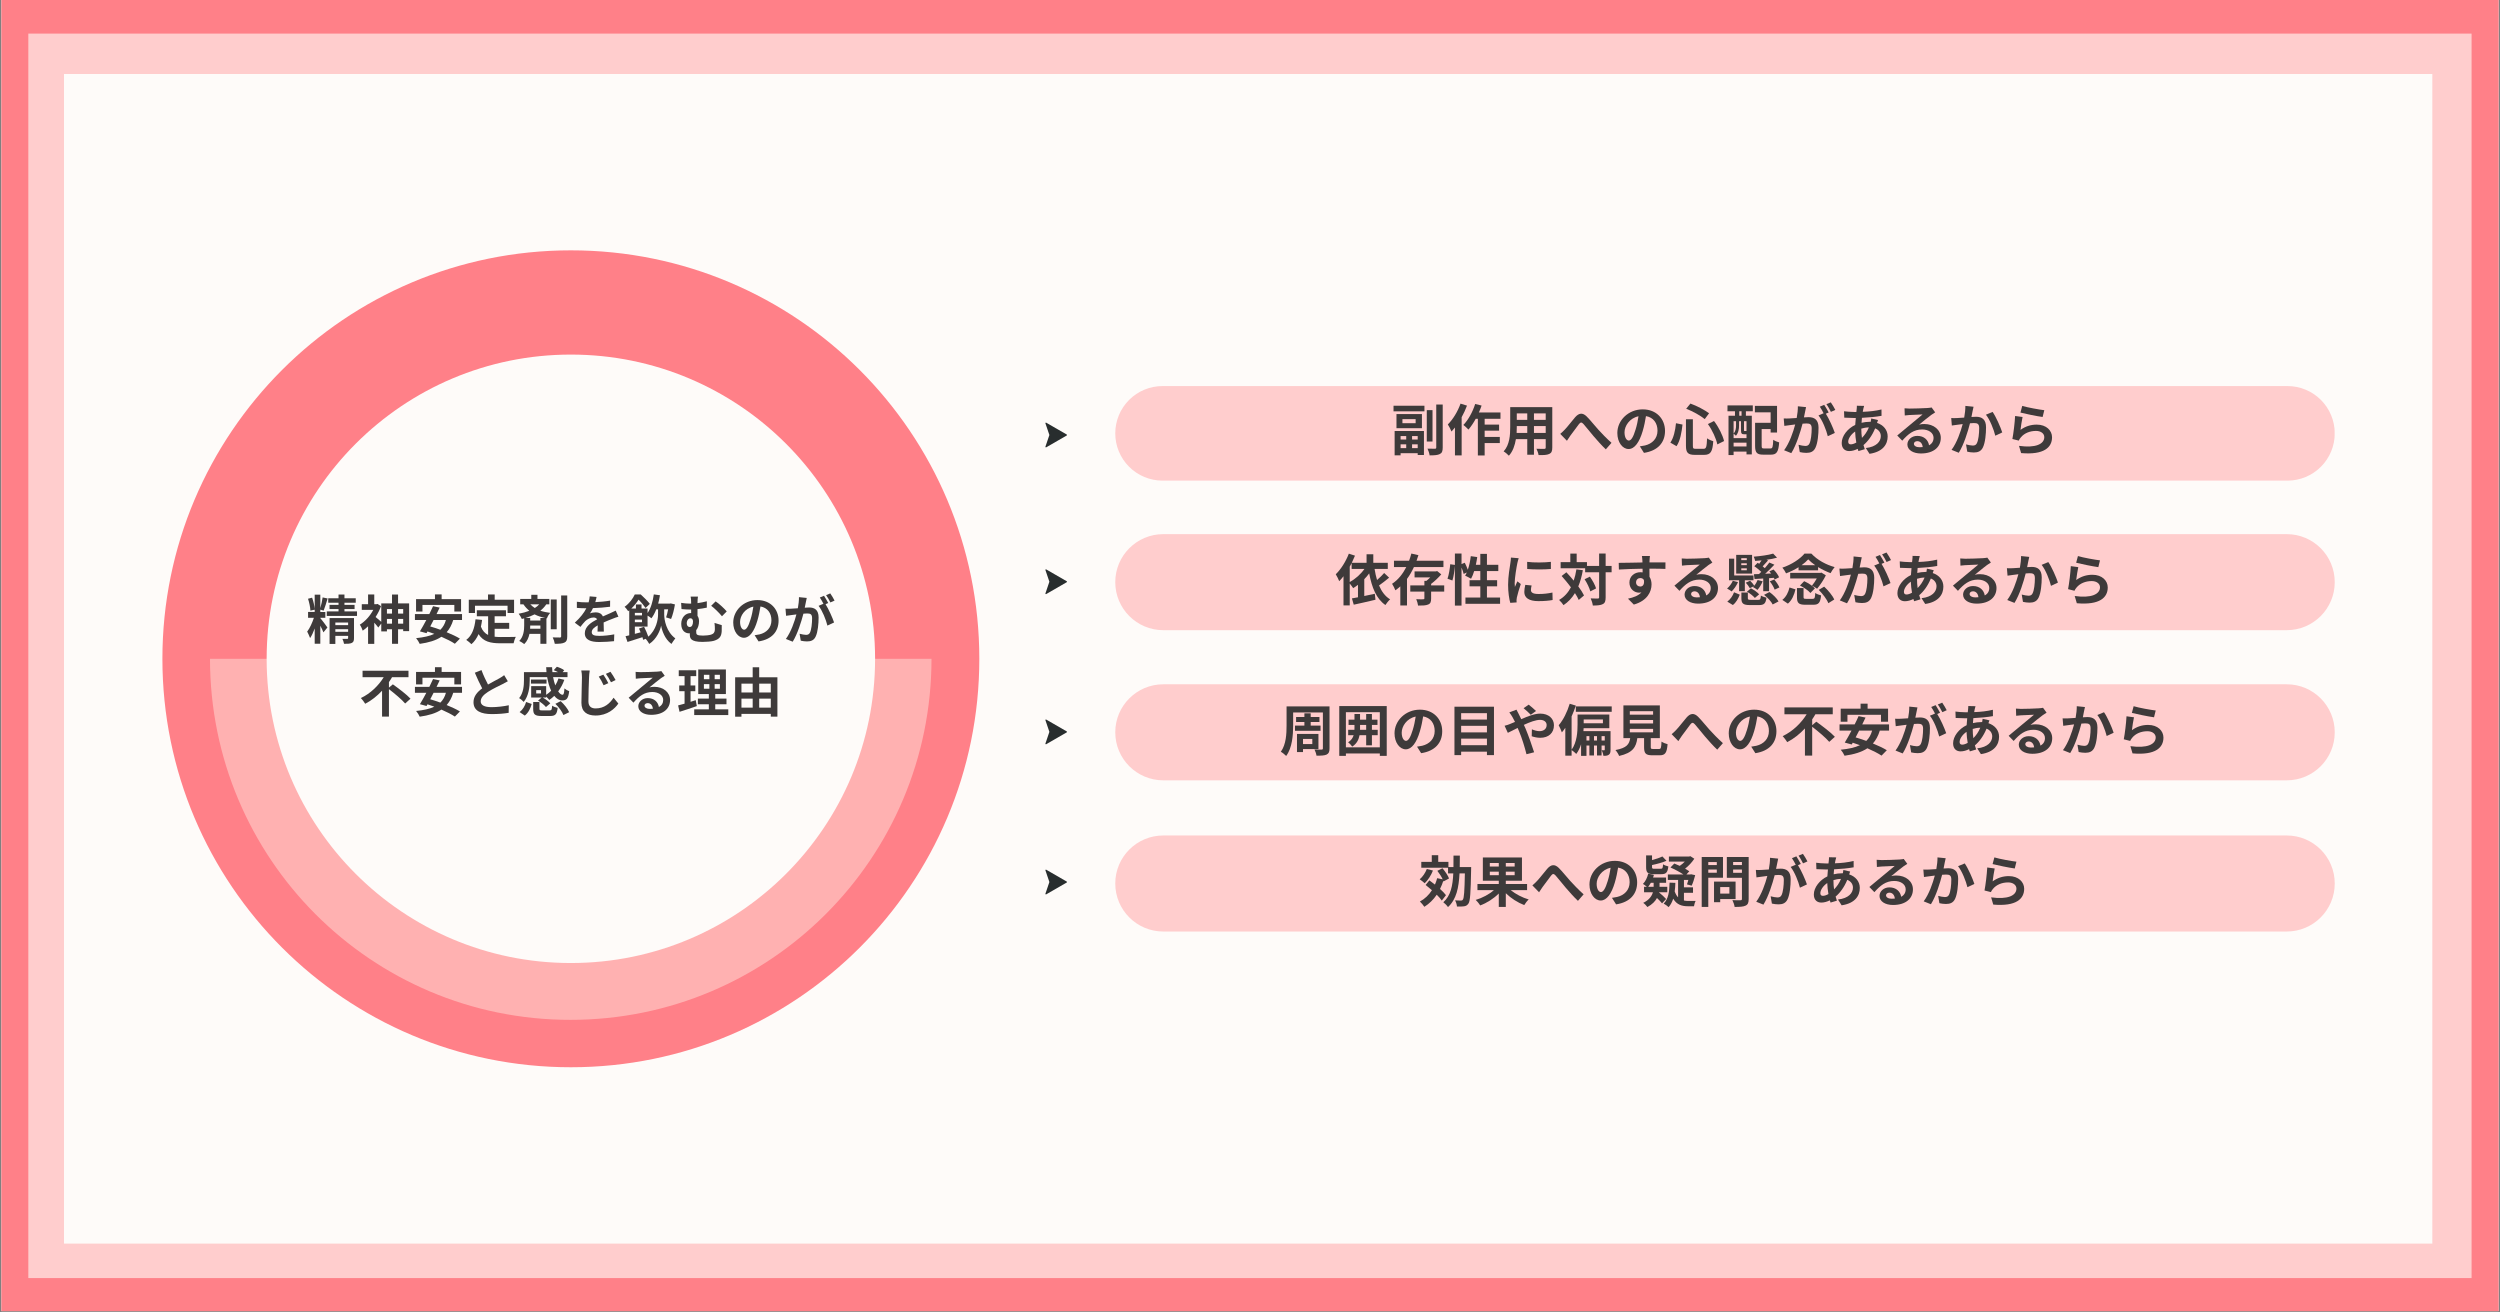
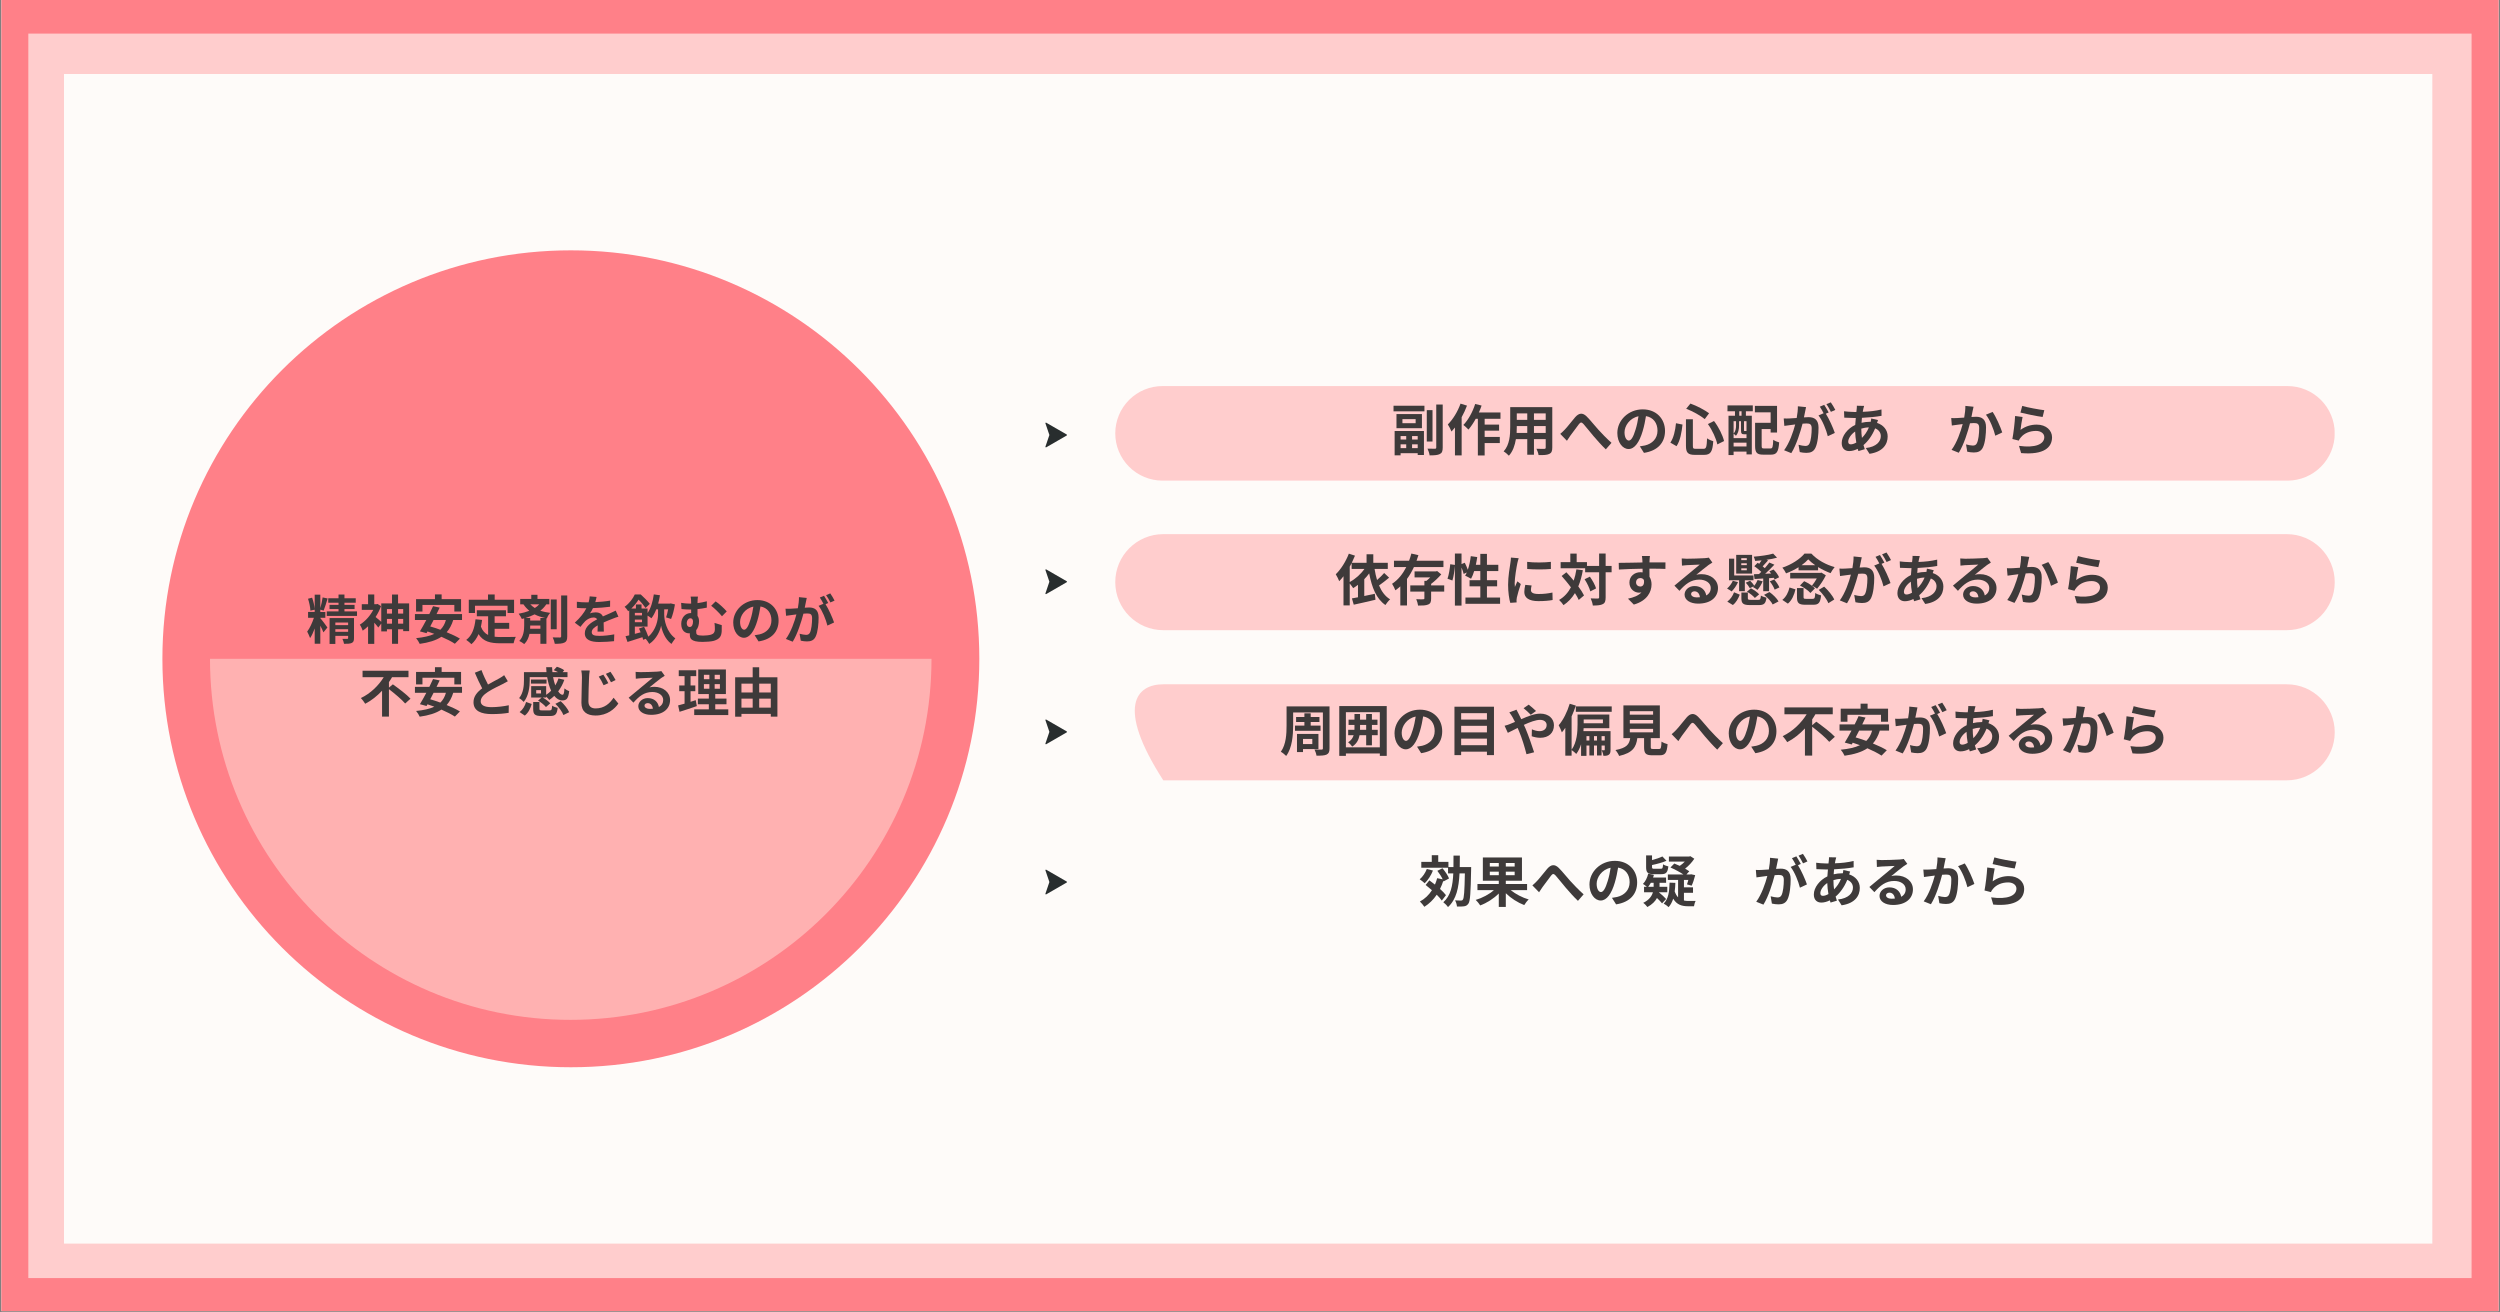
<svg xmlns="http://www.w3.org/2000/svg" width="1200" zoomAndPan="magnify" viewBox="0 0 900 472.5" height="630" preserveAspectRatio="xMidYMid meet" version="1.2">
  <rect x="0" y="0" width="900" height="472.5" fill="#808080" stroke="none" />
  <defs>
    <clipPath id="7c9caf9a3f">
      <path d="M 0.477 0 L 899.523 0 L 899.523 472 L 0.477 472 Z M 0.477 0" />
    </clipPath>
    <clipPath id="ad7921837e">
      <path d="M 10.199 12.09 L 889.77 12.09 L 889.77 460.113 L 10.199 460.113 Z M 10.199 12.09" />
    </clipPath>
    <clipPath id="7ac5e50b11">
      <path d="M 23.039 26.633 L 875.637 26.633 L 875.637 447.688 L 23.039 447.688 Z M 23.039 26.633" />
    </clipPath>
    <clipPath id="774da0b871">
      <path d="M 58.465 90.121 L 352.555 90.121 L 352.555 384.211 L 58.465 384.211 Z M 58.465 90.121" />
    </clipPath>
    <clipPath id="f26b1603a8">
      <path d="M 205.512 90.121 C 124.301 90.121 58.465 155.957 58.465 237.168 C 58.465 318.379 124.301 384.211 205.512 384.211 C 286.723 384.211 352.555 318.379 352.555 237.168 C 352.555 155.957 286.723 90.121 205.512 90.121 Z M 205.512 90.121" />
    </clipPath>
    <clipPath id="8f5f057ce3">
      <path d="M 75.48 237.168 L 335.457 237.168 L 335.457 367.527 L 75.48 367.527 Z M 75.48 237.168" />
    </clipPath>
    <clipPath id="69b5026129">
      <path d="M 95.992 127.648 L 315.031 127.648 L 315.031 346.688 L 95.992 346.688 Z M 95.992 127.648" />
    </clipPath>
    <clipPath id="656b0ffba7">
-       <path d="M 205.512 127.648 C 145.023 127.648 95.992 176.68 95.992 237.168 C 95.992 297.652 145.023 346.688 205.512 346.688 C 265.996 346.688 315.031 297.652 315.031 237.168 C 315.031 176.68 265.996 127.648 205.512 127.648 Z M 205.512 127.648" />
-     </clipPath>
+       </clipPath>
    <clipPath id="aeb826e254">
      <path d="M 401.496 138.984 L 840.602 138.984 L 840.602 173.027 L 401.496 173.027 Z M 401.496 138.984" />
    </clipPath>
    <clipPath id="1459820497">
      <path d="M 418.516 138.984 L 823.488 138.984 C 828.004 138.984 832.332 140.777 835.523 143.969 C 838.715 147.164 840.508 151.492 840.508 156.008 C 840.508 160.52 838.715 164.852 835.523 168.043 C 832.332 171.234 828.004 173.027 823.488 173.027 L 418.516 173.027 C 414.004 173.027 409.672 171.234 406.48 168.043 C 403.289 164.852 401.496 160.52 401.496 156.008 C 401.496 151.492 403.289 147.164 406.48 143.969 C 409.672 140.777 414.004 138.984 418.516 138.984 Z M 418.516 138.984" />
    </clipPath>
    <clipPath id="1ae574adb3">
      <path d="M 401.496 192.289 L 840.57 192.289 L 840.57 226.863 L 401.496 226.863 Z M 401.496 192.289" />
    </clipPath>
    <clipPath id="e01010f541">
      <path d="M 418.785 192.289 L 823.223 192.289 C 832.77 192.289 840.508 200.031 840.508 209.578 C 840.508 219.125 832.77 226.863 823.223 226.863 L 418.785 226.863 C 409.234 226.863 401.496 219.125 401.496 209.578 C 401.496 200.031 409.234 192.289 418.785 192.289 Z M 418.785 192.289" />
    </clipPath>
    <clipPath id="bb4f8b2e03">
      <path d="M 401.496 246.344 L 840.57 246.344 L 840.57 280.918 L 401.496 280.918 Z M 401.496 246.344" />
    </clipPath>
    <clipPath id="d10bf0c300">
-       <path d="M 418.785 246.344 L 823.223 246.344 C 832.77 246.344 840.508 254.086 840.508 263.633 C 840.508 273.18 832.77 280.918 823.223 280.918 L 418.785 280.918 C 409.234 280.918 401.496 273.18 401.496 263.633 C 401.496 254.086 409.234 246.344 418.785 246.344 Z M 418.785 246.344" />
+       <path d="M 418.785 246.344 L 823.223 246.344 C 832.77 246.344 840.508 254.086 840.508 263.633 C 840.508 273.18 832.77 280.918 823.223 280.918 L 418.785 280.918 C 401.496 254.086 409.234 246.344 418.785 246.344 Z M 418.785 246.344" />
    </clipPath>
    <clipPath id="619f396924">
-       <path d="M 401.496 300.773 L 840.57 300.773 L 840.57 335.348 L 401.496 335.348 Z M 401.496 300.773" />
-     </clipPath>
+       </clipPath>
    <clipPath id="d99fb5be89">
      <path d="M 418.785 300.773 L 823.223 300.773 C 832.77 300.773 840.508 308.512 840.508 318.062 C 840.508 327.609 832.77 335.348 823.223 335.348 L 418.785 335.348 C 409.234 335.348 401.496 327.609 401.496 318.062 C 401.496 308.512 409.234 300.773 418.785 300.773 Z M 418.785 300.773" />
    </clipPath>
    <clipPath id="8fe741f1d5">
      <path d="M 376.328 152.098 L 384.57 152.098 L 384.57 161.09 L 376.328 161.09 Z M 376.328 152.098" />
    </clipPath>
    <clipPath id="51387bdc06">
      <path d="M 376.328 204.922 L 384.57 204.922 L 384.57 213.91 L 376.328 213.91 Z M 376.328 204.922" />
    </clipPath>
    <clipPath id="3f5d0f4173">
      <path d="M 376.328 259 L 384.57 259 L 384.57 267.965 L 376.328 267.965 Z M 376.328 259" />
    </clipPath>
    <clipPath id="38971de977">
      <path d="M 376.328 313.031 L 384.57 313.031 L 384.57 322 L 376.328 322 Z M 376.328 313.031" />
    </clipPath>
  </defs>
  <g id="6af562512f">
    <g clip-rule="nonzero" clip-path="url(#7c9caf9a3f)">
      <path style="stroke:none;fill-rule:nonzero;fill:#ffffff;fill-opacity:1;" d="M 0.477 0 L 899.523 0 L 899.523 472 L 0.477 472 Z M 0.477 0" />
      <path style="stroke:none;fill-rule:nonzero;fill:#ff8088;fill-opacity:1;" d="M 0.477 0 L 899.523 0 L 899.523 472 L 0.477 472 Z M 0.477 0" />
    </g>
    <g clip-rule="nonzero" clip-path="url(#ad7921837e)">
      <path style="stroke:none;fill-rule:nonzero;fill:#ffcdcd;fill-opacity:1;" d="M 10.199 12.09 L 889.77 12.09 L 889.77 460.113 L 10.199 460.113 Z M 10.199 12.09" />
    </g>
    <g clip-rule="nonzero" clip-path="url(#7ac5e50b11)">
      <path style="stroke:none;fill-rule:nonzero;fill:#fefbf9;fill-opacity:1;" d="M 23.039 26.633 L 875.637 26.633 L 875.637 447.688 L 23.039 447.688 Z M 23.039 26.633" />
    </g>
    <g clip-rule="nonzero" clip-path="url(#774da0b871)">
      <g clip-rule="nonzero" clip-path="url(#f26b1603a8)">
        <path style="stroke:none;fill-rule:nonzero;fill:#ff8088;fill-opacity:1;" d="M 58.465 90.121 L 352.555 90.121 L 352.555 384.211 L 58.465 384.211 Z M 58.465 90.121" />
      </g>
    </g>
    <g clip-rule="nonzero" clip-path="url(#8f5f057ce3)">
      <path style="stroke:none;fill-rule:nonzero;fill:#ffb1b1;fill-opacity:1;" d="M 335.34 237.168 C 335.34 308.965 277.156 367.148 205.359 367.148 C 133.562 367.148 75.598 308.965 75.598 237.168 Z M 335.34 237.168" />
    </g>
    <g clip-rule="nonzero" clip-path="url(#69b5026129)">
      <g clip-rule="nonzero" clip-path="url(#656b0ffba7)">
        <path style="stroke:none;fill-rule:nonzero;fill:#fefbf9;fill-opacity:1;" d="M 95.992 127.648 L 315.031 127.648 L 315.031 346.688 L 95.992 346.688 Z M 95.992 127.648" />
      </g>
    </g>
    <g style="fill:#3e3a3a;fill-opacity:1;">
      <g transform="translate(110.182, 230.133)">
        <path style="stroke:none" d="M 5.129 -7.531 L 5.129 -7.723 L 6.941 -7.723 L 6.941 -9.82 L 5.129 -9.82 L 5.129 -10.66 L 6.332 -10.316 C 6.789 -11.422 7.305 -13.195 7.762 -14.684 L 5.969 -15.062 C 5.797 -13.918 5.473 -12.355 5.129 -11.191 L 5.129 -16.055 L 3.109 -16.055 L 3.109 -10.867 C 3.012 -12.031 2.652 -13.691 2.172 -14.969 L 0.707 -14.586 C 1.145 -13.254 1.527 -11.441 1.562 -10.297 L 3.109 -10.66 L 3.109 -9.84 L 0.723 -9.84 L 0.723 -7.723 L 2.82 -7.723 C 2.25 -5.988 1.336 -3.945 0.402 -2.766 C 0.723 -2.117 1.238 -1.105 1.449 -0.418 C 2.059 -1.297 2.613 -2.535 3.109 -3.891 L 3.109 1.602 L 5.129 1.602 L 5.129 -4.883 C 5.586 -4.023 6.027 -3.09 6.254 -2.48 L 7.684 -4.234 C 7.32 -4.785 5.664 -7.035 5.168 -7.57 Z M 10.543 -2.688 L 10.543 -3.621 L 15.141 -3.621 L 15.141 -2.688 Z M 15.141 -6.027 L 15.141 -5.09 L 10.543 -5.09 L 10.543 -6.027 Z M 17.258 -7.629 L 8.465 -7.629 L 8.465 1.68 L 10.543 1.68 L 10.543 -1.219 L 15.141 -1.219 L 15.141 -0.418 C 15.141 -0.211 15.062 -0.133 14.816 -0.133 C 14.586 -0.113 13.785 -0.113 13.082 -0.152 C 13.328 0.363 13.594 1.105 13.672 1.641 C 14.891 1.66 15.809 1.621 16.418 1.336 C 17.066 1.047 17.258 0.555 17.258 -0.383 Z M 13.824 -10.031 L 13.824 -10.867 L 17.465 -10.867 L 17.465 -12.375 L 13.824 -12.375 L 13.824 -13.137 L 17.887 -13.137 L 17.887 -14.758 L 13.824 -14.758 L 13.824 -16.113 L 11.688 -16.113 L 11.688 -14.758 L 7.988 -14.758 L 7.988 -13.137 L 11.688 -13.137 L 11.688 -12.375 L 8.445 -12.375 L 8.445 -10.867 L 11.688 -10.867 L 11.688 -10.031 L 7.457 -10.031 L 7.457 -8.391 L 18.344 -8.391 L 18.344 -10.031 Z M 13.824 -10.031" />
      </g>
    </g>
    <g style="fill:#3e3a3a;fill-opacity:1;">
      <g transform="translate(129.246, 230.133)">
        <path style="stroke:none" d="M 14.055 -5.605 L 14.055 -7.305 L 15.902 -7.305 L 15.902 -5.605 Z M 10.051 -5.605 L 10.051 -7.305 L 11.879 -7.305 L 11.879 -5.605 Z M 11.879 -10.867 L 11.879 -9.23 L 10.051 -9.23 L 10.051 -10.867 Z M 15.902 -10.867 L 15.902 -9.23 L 14.055 -9.23 L 14.055 -10.867 Z M 14.055 -12.91 L 14.055 -16.113 L 11.879 -16.113 L 11.879 -12.91 L 8.008 -12.91 L 8.008 -6.273 C 7.492 -6.73 6.539 -7.57 5.969 -8.008 C 6.75 -9.23 7.438 -10.543 7.914 -11.918 L 6.672 -12.719 L 6.273 -12.621 L 5.492 -12.621 L 5.492 -16.133 L 3.262 -16.133 L 3.262 -12.621 L 0.992 -12.621 L 0.992 -10.582 L 5.129 -10.582 C 4.004 -8.41 2.172 -6.406 0.285 -5.242 C 0.629 -4.824 1.145 -3.699 1.336 -3.09 C 1.984 -3.527 2.633 -4.062 3.262 -4.672 L 3.262 1.66 L 5.492 1.66 L 5.492 -5.969 C 6.043 -5.359 6.617 -4.672 6.941 -4.215 L 8.008 -5.664 L 8.008 -2.84 L 10.051 -2.84 L 10.051 -3.586 L 11.879 -3.586 L 11.879 1.641 L 14.055 1.641 L 14.055 -3.586 L 15.902 -3.586 L 15.902 -2.918 L 18.039 -2.918 L 18.039 -12.91 Z M 14.055 -12.91" />
      </g>
    </g>
    <g style="fill:#3e3a3a;fill-opacity:1;">
      <g transform="translate(148.309, 230.133)">
        <path style="stroke:none" d="M 3.777 -12.355 L 15.254 -12.355 L 15.254 -9.973 L 17.676 -9.973 L 17.676 -14.453 L 10.68 -14.453 L 10.68 -16.152 L 8.277 -16.152 L 8.277 -14.453 L 1.469 -14.453 L 1.469 -9.973 L 3.777 -9.973 Z M 12.223 -6.941 C 11.82 -5.473 11.156 -4.328 10.219 -3.414 C 8.961 -3.871 7.723 -4.289 6.578 -4.613 C 6.961 -5.359 7.379 -6.141 7.781 -6.941 Z M 18.02 -6.941 L 18.02 -9.078 L 8.848 -9.078 C 9.246 -9.879 9.629 -10.66 9.973 -11.402 L 7.59 -11.898 C 7.207 -11.02 6.75 -10.051 6.254 -9.078 L 1.066 -9.078 L 1.066 -6.941 L 5.168 -6.941 C 4.348 -5.395 3.547 -3.945 2.859 -2.84 L 5.242 -2.191 L 5.586 -2.805 C 6.387 -2.555 7.207 -2.25 8.047 -1.945 C 6.332 -1.125 4.156 -0.668 1.488 -0.402 C 1.926 0.094 2.574 1.125 2.785 1.66 C 5.988 1.203 8.582 0.457 10.602 -0.895 C 12.527 -0.059 14.281 0.84 15.445 1.621 L 17.258 -0.23 C 16.055 -0.973 14.34 -1.773 12.488 -2.535 C 13.52 -3.699 14.301 -5.129 14.855 -6.941 Z M 18.02 -6.941" />
      </g>
    </g>
    <g style="fill:#3e3a3a;fill-opacity:1;">
      <g transform="translate(167.372, 230.133)">
        <path style="stroke:none" d="M 3.621 -12.07 L 15.352 -12.07 L 15.352 -9.457 L 17.695 -9.457 L 17.695 -14.227 L 10.715 -14.227 L 10.715 -16.133 L 8.312 -16.133 L 8.312 -14.227 L 1.391 -14.227 L 1.391 -9.457 L 3.621 -9.457 Z M 10.695 -3.758 L 15.941 -3.758 L 15.941 -5.891 L 10.695 -5.891 L 10.695 -8.277 L 14.777 -8.277 L 14.777 -10.43 L 4.289 -10.43 L 4.289 -8.277 L 8.352 -8.277 L 8.352 -1.543 C 7.227 -2.098 6.332 -3.012 5.758 -4.539 C 5.93 -5.301 6.062 -6.102 6.18 -6.961 L 3.812 -7.188 C 3.469 -3.93 2.535 -1.297 0.477 0.23 C 1.012 0.57 1.965 1.371 2.344 1.773 C 3.434 0.84 4.27 -0.383 4.902 -1.848 C 6.617 0.879 9.23 1.449 12.758 1.449 L 17.523 1.449 C 17.637 0.781 18 -0.305 18.324 -0.859 C 17.047 -0.801 13.902 -0.801 12.871 -0.801 C 12.109 -0.801 11.383 -0.84 10.695 -0.914 Z M 10.695 -3.758" />
      </g>
    </g>
    <g style="fill:#3e3a3a;fill-opacity:1;">
      <g transform="translate(186.435, 230.133)">
        <path style="stroke:none" d="M 8.105 -7.645 L 8.105 -6.73 L 4.441 -6.73 L 4.441 -7.684 L 2.805 -7.684 C 3.93 -8.027 5.016 -8.445 6.008 -8.961 C 7.266 -8.312 8.562 -7.934 9.84 -7.645 Z M 4.406 -3.777 C 4.441 -4.156 4.441 -4.52 4.441 -4.844 L 4.441 -4.938 L 8.105 -4.938 L 8.105 -3.777 Z M 7.684 -12.566 C 7.246 -12.07 6.711 -11.633 6.102 -11.25 C 5.547 -11.594 4.996 -12.031 4.48 -12.566 Z M 11.328 -12.566 L 11.328 -14.512 L 7.055 -14.512 L 7.055 -16.016 L 4.824 -16.016 L 4.824 -14.512 L 0.84 -14.512 L 0.84 -12.566 L 2.004 -12.566 C 2.668 -11.613 3.375 -10.852 4.102 -10.238 C 2.938 -9.781 1.641 -9.438 0.285 -9.191 C 0.668 -8.734 1.219 -7.781 1.43 -7.305 C 1.715 -7.379 1.984 -7.457 2.27 -7.531 L 2.27 -4.883 C 2.27 -3.375 2.078 -0.934 0.496 0.609 C 1.031 0.859 1.887 1.391 2.289 1.734 C 3.336 0.742 3.891 -0.609 4.176 -1.945 L 8.105 -1.945 L 8.105 1.641 L 10.277 1.641 L 10.277 -7.551 L 10.469 -7.512 C 10.66 -8.199 11.176 -9 11.652 -9.496 C 10.449 -9.668 9.246 -9.879 8.086 -10.277 C 8.926 -10.945 9.648 -11.688 10.219 -12.566 Z M 13.977 -14.32 L 11.84 -14.32 L 11.84 -3.605 L 13.977 -3.605 Z M 15.578 -15.77 L 15.578 -1.047 C 15.578 -0.742 15.445 -0.629 15.102 -0.629 C 14.738 -0.629 13.652 -0.629 12.547 -0.668 C 12.871 -0.039 13.195 0.992 13.289 1.641 C 14.91 1.641 16.055 1.562 16.781 1.184 C 17.523 0.84 17.77 0.211 17.77 -1.047 L 17.77 -15.77 Z M 15.578 -15.77" />
      </g>
    </g>
    <g style="fill:#3e3a3a;fill-opacity:1;">
      <g transform="translate(205.499, 230.133)">
        <path style="stroke:none" d="M 11.879 -2.746 C 11.859 -3.605 11.82 -4.996 11.805 -6.043 C 12.965 -6.578 14.035 -6.996 14.875 -7.32 C 15.52 -7.59 16.512 -7.969 17.125 -8.121 L 16.168 -10.316 C 15.484 -9.992 14.816 -9.668 14.09 -9.344 C 13.309 -9 12.508 -8.676 11.535 -8.219 C 11.117 -9.191 10.164 -9.688 9.02 -9.688 C 8.391 -9.688 7.379 -9.555 6.883 -9.305 C 7.285 -9.859 7.664 -10.543 7.969 -11.211 C 9.992 -11.289 12.316 -11.441 14.129 -11.707 L 14.148 -13.918 C 12.488 -13.613 10.582 -13.461 8.809 -13.367 C 9.039 -14.129 9.172 -14.777 9.266 -15.234 L 6.789 -15.445 C 6.77 -14.91 6.637 -14.148 6.406 -13.289 L 5.492 -13.289 C 4.539 -13.289 3.129 -13.348 2.172 -13.5 L 2.172 -11.289 C 3.203 -11.191 4.594 -11.156 5.359 -11.156 L 5.586 -11.156 C 4.746 -9.477 3.414 -7.797 1.43 -5.969 L 3.453 -4.461 C 4.102 -5.281 4.633 -5.969 5.207 -6.539 C 5.93 -7.227 7.094 -7.836 8.16 -7.836 C 8.676 -7.836 9.172 -7.664 9.477 -7.188 C 7.32 -6.082 5.035 -4.559 5.035 -2.156 C 5.035 0.285 7.266 0.992 10.219 0.992 C 11.992 0.992 14.301 0.84 15.559 0.688 L 15.637 -1.773 C 13.977 -1.43 11.879 -1.219 10.277 -1.219 C 8.43 -1.219 7.531 -1.508 7.531 -2.555 C 7.531 -3.488 8.293 -4.234 9.688 -4.996 C 9.668 -4.176 9.648 -3.297 9.609 -2.746 Z M 11.879 -2.746" />
      </g>
    </g>
    <g style="fill:#3e3a3a;fill-opacity:1;">
      <g transform="translate(224.562, 230.133)">
        <path style="stroke:none" d="M 5.473 -3.852 C 5.664 -3.434 5.871 -2.977 6.062 -2.496 C 5.359 -2.309 4.652 -2.117 3.984 -1.945 L 3.984 -4.559 L 8.562 -4.559 L 8.562 -8.523 C 9.059 -8.219 9.668 -7.797 9.953 -7.551 C 10.621 -8.41 11.211 -9.516 11.688 -10.773 L 12.336 -10.773 L 12.336 -8.848 C 12.336 -7.094 11.688 -3.375 8.828 -0.934 C 8.484 -1.945 7.875 -3.395 7.305 -4.5 Z M 6.559 -7.074 L 6.559 -6.141 L 3.984 -6.141 L 3.984 -7.074 Z M 6.559 -9.496 L 6.559 -8.582 L 3.984 -8.582 L 3.984 -9.496 Z M 14.551 -10.773 L 15.961 -10.773 C 15.77 -9.707 15.504 -8.637 15.234 -7.875 L 17.027 -7.305 C 17.602 -8.637 18.113 -10.68 18.418 -12.547 L 16.895 -12.91 L 16.551 -12.832 L 12.375 -12.832 C 12.641 -13.785 12.852 -14.797 13.023 -15.844 L 10.812 -16.152 C 10.449 -13.594 9.742 -11.137 8.562 -9.438 L 8.562 -11.059 L 6.387 -11.059 L 6.387 -12.527 L 4.367 -12.527 L 4.367 -11.059 L 2.707 -11.059 C 3.852 -12.129 4.691 -13.27 5.32 -14.262 C 6.254 -13.348 7.285 -12.07 7.836 -11.27 L 9.383 -12.738 C 8.617 -13.73 7.207 -15.141 6.102 -16.133 L 3.965 -16.133 C 3.297 -14.684 2.078 -12.965 0.285 -11.668 C 0.707 -11.344 1.297 -10.562 1.582 -10.105 C 1.715 -10.203 1.832 -10.316 1.965 -10.41 L 1.965 -1.41 C 1.469 -1.297 1.031 -1.203 0.629 -1.105 L 1.336 0.973 C 2.918 0.496 4.824 -0.133 6.711 -0.742 C 6.828 -0.402 6.922 -0.078 6.98 0.191 L 7.895 -0.172 C 8.293 0.266 8.887 1.184 9.172 1.68 C 11.859 -0.078 13.156 -3.297 13.441 -4.918 C 13.691 -3.262 14.777 0 17.16 1.68 C 17.504 1.105 18.152 0.172 18.555 -0.324 C 15.312 -2.668 14.551 -6.98 14.551 -8.848 Z M 14.551 -10.773" />
      </g>
    </g>
    <g style="fill:#3e3a3a;fill-opacity:1;">
      <g transform="translate(243.625, 230.133)">
        <path style="stroke:none" d="M 3.605 -5.703 C 3.605 -6.809 4.215 -7.551 4.957 -7.551 C 5.492 -7.551 5.855 -7.113 5.855 -6.387 C 5.855 -5.32 5.512 -4.406 4.652 -4.406 C 4.102 -4.406 3.605 -4.883 3.605 -5.703 Z M 13.594 -5.891 C 13.711 -5.016 13.73 -4.309 13.73 -3.566 C 13.73 -2.574 13.328 -1.965 12.355 -1.66 C 11.633 -1.449 10.41 -1.316 9.457 -1.316 C 7.227 -1.316 7.016 -1.734 7.016 -2.535 L 7.016 -3.281 C 7.723 -4.117 8.027 -5.301 8.027 -6.504 C 8.027 -7.246 7.836 -7.914 7.477 -8.41 L 7.477 -10.852 C 8.543 -10.965 9.727 -11.137 10.832 -11.383 L 10.832 -13.672 C 9.688 -13.367 8.562 -13.156 7.477 -13.004 C 7.477 -14.148 7.551 -14.816 7.645 -15.367 L 4.996 -15.367 C 5.129 -14.816 5.188 -14.188 5.188 -12.984 L 5.188 -12.832 L 4.633 -12.832 C 3.738 -12.832 2.633 -12.945 1.582 -13.102 L 1.715 -10.867 C 2.957 -10.754 3.984 -10.695 4.805 -10.695 L 5.188 -10.695 L 5.188 -9.438 L 5.109 -9.438 C 3.051 -9.438 1.621 -7.762 1.621 -5.531 C 1.621 -3.109 3.031 -2.137 4.406 -2.137 C 4.5 -2.137 4.613 -2.137 4.711 -2.156 L 4.711 -1.754 C 4.711 -0.438 4.902 0.953 9.285 0.953 C 10.562 0.953 12.547 0.82 13.387 0.555 C 15.578 -0.113 16.074 -1.184 16.188 -2.879 C 16.227 -3.66 16.207 -4.023 16.207 -5.09 Z M 12.395 -12.051 C 13.48 -11.27 15.254 -9.535 16.285 -8.277 L 18 -10.031 C 17.141 -11.039 15.18 -12.891 13.996 -13.633 Z M 12.395 -12.051" />
      </g>
    </g>
    <g style="fill:#3e3a3a;fill-opacity:1;">
      <g transform="translate(262.688, 230.133)">
        <path style="stroke:none" d="M 5.207 -3.434 C 4.5 -3.434 3.738 -4.367 3.738 -6.273 C 3.738 -8.352 5.395 -11.098 8.523 -11.746 C 8.293 -10.184 7.953 -8.562 7.512 -7.168 C 6.75 -4.613 5.988 -3.434 5.207 -3.434 Z M 10.391 0.781 C 15.16 0.059 17.602 -2.766 17.602 -6.73 C 17.602 -10.852 14.645 -14.109 9.973 -14.109 C 5.07 -14.109 1.277 -10.371 1.277 -6.027 C 1.277 -2.84 3.051 -0.535 5.129 -0.535 C 7.188 -0.535 8.828 -2.859 9.953 -6.672 C 10.488 -8.445 10.812 -10.203 11.078 -11.805 C 13.613 -11.363 15.027 -9.418 15.027 -6.809 C 15.027 -4.062 13.156 -2.328 10.734 -1.754 C 10.238 -1.641 9.707 -1.543 8.98 -1.449 Z M 10.391 0.781" />
      </g>
    </g>
    <g style="fill:#3e3a3a;fill-opacity:1;">
      <g transform="translate(281.752, 230.133)">
        <path style="stroke:none" d="M 18.688 -13.918 C 18.363 -14.586 17.656 -15.789 17.141 -16.512 L 15.637 -15.883 C 16.168 -15.18 16.781 -14.055 17.18 -13.254 Z M 5.871 -15.16 C 5.891 -13.977 5.738 -12.605 5.473 -11.156 C 4.52 -11.078 3.621 -11.02 3.031 -11.004 C 2.344 -10.984 1.715 -10.945 1.031 -11.004 L 1.238 -8.445 C 1.832 -8.543 2.805 -8.676 3.336 -8.734 C 3.699 -8.789 4.289 -8.867 4.957 -8.941 C 4.289 -6.367 2.992 -2.594 1.164 -0.113 L 3.621 0.879 C 5.359 -1.906 6.73 -6.352 7.477 -9.211 C 8.008 -9.246 8.465 -9.285 8.77 -9.285 C 9.953 -9.285 10.602 -9.078 10.602 -7.57 C 10.602 -5.703 10.355 -3.453 9.84 -2.402 C 9.535 -1.773 9.059 -1.582 8.43 -1.582 C 7.934 -1.582 6.828 -1.773 6.102 -1.984 L 6.52 0.516 C 7.152 0.668 8.066 0.781 8.77 0.781 C 10.219 0.781 11.25 0.363 11.879 -0.953 C 12.68 -2.594 12.945 -5.605 12.945 -7.836 C 12.945 -10.543 11.535 -11.441 9.535 -11.441 C 9.152 -11.441 8.582 -11.402 7.953 -11.363 C 8.086 -12.051 8.238 -12.738 8.352 -13.309 C 8.445 -13.785 8.562 -14.379 8.676 -14.875 Z M 16.418 -13.043 C 16.035 -13.746 15.367 -14.949 14.891 -15.656 L 13.387 -15.027 C 13.824 -14.414 14.301 -13.5 14.684 -12.777 L 12.93 -12.031 C 14.281 -10.355 15.617 -7.016 16.113 -4.918 L 18.516 -6.043 C 17.961 -7.703 16.551 -10.887 15.445 -12.621 Z M 16.418 -13.043" />
      </g>
    </g>
    <g style="fill:#3e3a3a;fill-opacity:1;">
      <g transform="translate(129.246, 256.35)">
        <path style="stroke:none" d="M 10.773 -8.809 L 10.773 -10.793 C 11.176 -11.363 11.555 -11.957 11.879 -12.547 L 17.809 -12.547 L 17.809 -14.875 L 1.277 -14.875 L 1.277 -12.547 L 8.887 -12.547 C 7.113 -9.629 4.137 -6.672 0.668 -5.055 C 1.164 -4.539 1.867 -3.605 2.23 -2.992 C 4.52 -4.176 6.559 -5.836 8.293 -7.684 L 8.293 1.621 L 10.773 1.621 L 10.773 -8.258 C 12.832 -6.672 15.426 -4.5 16.609 -3.09 L 18.535 -4.824 C 17.16 -6.332 14.227 -8.523 12.184 -9.992 Z M 10.773 -8.809" />
      </g>
    </g>
    <g style="fill:#3e3a3a;fill-opacity:1;">
      <g transform="translate(148.309, 256.35)">
        <path style="stroke:none" d="M 3.777 -12.355 L 15.254 -12.355 L 15.254 -9.973 L 17.676 -9.973 L 17.676 -14.453 L 10.68 -14.453 L 10.68 -16.152 L 8.277 -16.152 L 8.277 -14.453 L 1.469 -14.453 L 1.469 -9.973 L 3.777 -9.973 Z M 12.223 -6.941 C 11.82 -5.473 11.156 -4.328 10.219 -3.414 C 8.961 -3.871 7.723 -4.289 6.578 -4.613 C 6.961 -5.359 7.379 -6.141 7.781 -6.941 Z M 18.02 -6.941 L 18.02 -9.078 L 8.848 -9.078 C 9.246 -9.879 9.629 -10.66 9.973 -11.402 L 7.59 -11.898 C 7.207 -11.02 6.75 -10.051 6.254 -9.078 L 1.066 -9.078 L 1.066 -6.941 L 5.168 -6.941 C 4.348 -5.395 3.547 -3.945 2.859 -2.84 L 5.242 -2.191 L 5.586 -2.805 C 6.387 -2.555 7.207 -2.25 8.047 -1.945 C 6.332 -1.125 4.156 -0.668 1.488 -0.402 C 1.926 0.094 2.574 1.125 2.785 1.66 C 5.988 1.203 8.582 0.457 10.602 -0.895 C 12.527 -0.059 14.281 0.84 15.445 1.621 L 17.258 -0.23 C 16.055 -0.973 14.34 -1.773 12.488 -2.535 C 13.52 -3.699 14.301 -5.129 14.855 -6.941 Z M 18.02 -6.941" />
      </g>
    </g>
    <g style="fill:#3e3a3a;fill-opacity:1;">
      <g transform="translate(167.372, 256.35)">
        <path style="stroke:none" d="M 14.129 -13.289 C 13.652 -12.891 13.102 -12.566 12.395 -12.145 C 11.496 -11.652 9.859 -10.812 8.312 -9.914 C 7.551 -11.363 6.672 -13.176 5.949 -15.141 L 3.566 -14.168 C 4.422 -12.164 5.34 -10.164 6.215 -8.543 C 4.406 -7.207 3.09 -5.664 3.09 -3.566 C 3.09 -0.324 5.93 0.723 9.688 0.723 C 12.145 0.723 14.148 0.535 15.75 0.266 L 15.789 -2.461 C 14.109 -2.078 11.555 -1.773 9.609 -1.773 C 6.996 -1.773 5.684 -2.496 5.684 -3.852 C 5.684 -5.168 6.73 -6.254 8.312 -7.285 C 10.031 -8.391 12.395 -9.496 13.578 -10.086 C 14.262 -10.43 14.875 -10.754 15.445 -11.098 Z M 14.129 -13.289" />
      </g>
    </g>
    <g style="fill:#3e3a3a;fill-opacity:1;">
      <g transform="translate(186.435, 256.35)">
        <path style="stroke:none" d="M 8.332 -6.691 L 6.598 -6.691 L 6.598 -7.895 L 8.332 -7.895 Z M 4.27 -12.586 L 10.543 -12.586 C 10.852 -10.734 11.344 -9.059 11.977 -7.684 C 11.422 -7.133 10.832 -6.637 10.184 -6.215 L 10.184 -9.344 L 4.785 -9.344 L 4.785 -5.227 L 8.562 -5.227 L 7.266 -4.137 C 8.312 -3.508 9.555 -2.535 10.105 -1.812 L 11.668 -3.145 C 11.098 -3.812 9.973 -4.672 8.961 -5.227 L 10.184 -5.227 L 10.184 -5.566 C 10.602 -5.188 11.078 -4.691 11.309 -4.367 C 11.938 -4.785 12.527 -5.281 13.102 -5.836 C 13.918 -4.805 14.891 -4.195 15.98 -4.195 C 17.504 -4.195 18.152 -4.824 18.477 -7.531 C 17.941 -7.703 17.238 -8.105 16.762 -8.523 C 16.664 -6.883 16.512 -6.254 16.094 -6.234 C 15.559 -6.234 15.027 -6.672 14.512 -7.457 C 15.426 -8.676 16.188 -10.066 16.723 -11.613 L 14.625 -12.109 C 14.34 -11.211 13.938 -10.371 13.461 -9.609 C 13.156 -10.488 12.871 -11.496 12.68 -12.586 L 17.867 -12.586 L 17.867 -14.379 L 16.113 -14.379 L 16.684 -15.062 C 16.094 -15.539 14.93 -16.055 14.035 -16.32 L 12.91 -15.082 C 13.406 -14.891 13.957 -14.645 14.453 -14.379 L 12.434 -14.379 C 12.375 -14.949 12.336 -15.559 12.316 -16.152 L 10.184 -16.152 C 10.203 -15.559 10.238 -14.969 10.297 -14.379 L 2.191 -14.379 L 2.191 -11.516 C 2.191 -9.59 2.02 -6.922 0.457 -5.035 C 0.895 -4.805 1.773 -4.062 2.098 -3.66 C 3.91 -5.816 4.27 -9.133 4.27 -11.48 Z M 10.316 -11.707 L 4.711 -11.707 L 4.711 -10.258 L 10.316 -10.258 Z M 2.496 1.258 C 3.793 0.246 4.539 -1.336 4.977 -2.918 L 2.957 -3.641 C 2.574 -2.23 1.754 -0.879 0.629 0 Z M 8.789 -0.609 C 7.914 -0.609 7.762 -0.668 7.762 -1.184 L 7.762 -3.621 L 5.512 -3.621 L 5.512 -1.164 C 5.512 0.801 6.082 1.41 8.543 1.41 L 11.594 1.41 C 13.441 1.41 14.07 0.84 14.32 -1.508 C 13.73 -1.641 12.758 -1.965 12.336 -2.309 C 12.242 -0.801 12.129 -0.609 11.383 -0.609 Z M 13.5 -2.977 C 14.738 -1.773 15.98 -0.094 16.398 1.066 L 18.457 0.039 C 17.961 -1.203 16.645 -2.805 15.406 -3.93 Z M 13.5 -2.977" />
      </g>
    </g>
    <g style="fill:#3e3a3a;fill-opacity:1;">
      <g transform="translate(205.499, 256.35)">
        <path style="stroke:none" d="M 11.707 -13.48 L 10.051 -12.777 C 10.734 -11.805 11.23 -10.887 11.785 -9.668 L 13.5 -10.41 C 13.082 -11.289 12.242 -12.68 11.707 -13.48 Z M 14.262 -14.512 L 12.621 -13.766 C 13.328 -12.812 13.844 -11.938 14.453 -10.734 L 16.113 -11.535 C 15.691 -12.395 14.816 -13.746 14.262 -14.512 Z M 3.758 -14.988 C 3.93 -14.242 4.004 -13.348 4.004 -12.453 C 4.004 -10.812 3.812 -5.871 3.812 -3.336 C 3.812 -0.113 5.816 1.238 8.906 1.238 C 13.215 1.238 15.883 -1.258 17.105 -3.07 L 15.387 -5.168 C 14.035 -3.109 12.051 -1.316 8.926 -1.316 C 7.477 -1.316 6.332 -1.945 6.332 -3.852 C 6.332 -6.195 6.465 -10.41 6.559 -12.453 C 6.578 -13.195 6.672 -14.168 6.809 -14.969 Z M 3.758 -14.988" />
      </g>
    </g>
    <g style="fill:#3e3a3a;fill-opacity:1;">
      <g transform="translate(224.562, 256.35)">
        <path style="stroke:none" d="M 9.363 -1.145 C 8.258 -1.145 7.457 -1.621 7.457 -2.328 C 7.457 -2.805 7.914 -3.223 8.617 -3.223 C 9.648 -3.223 10.355 -2.422 10.469 -1.203 C 10.125 -1.164 9.762 -1.145 9.363 -1.145 Z M 13.52 -14.758 C 13.289 -14.703 12.852 -14.625 12.07 -14.566 C 11.004 -14.473 6.961 -14.379 5.969 -14.379 C 5.434 -14.379 4.785 -14.414 4.254 -14.473 L 4.328 -12.012 C 4.766 -12.09 5.359 -12.145 5.871 -12.164 C 6.863 -12.242 9.457 -12.355 10.43 -12.375 C 9.496 -11.555 7.531 -9.973 6.484 -9.094 C 5.359 -8.18 3.09 -6.254 1.754 -5.168 L 3.469 -3.395 C 5.492 -5.684 7.379 -7.227 10.277 -7.227 C 12.469 -7.227 14.188 -6.082 14.188 -4.387 C 14.188 -3.242 13.672 -2.363 12.641 -1.812 C 12.355 -3.605 10.945 -5.035 8.617 -5.035 C 6.617 -5.035 5.227 -3.621 5.227 -2.098 C 5.227 -0.211 7.207 0.992 9.84 0.992 C 14.395 0.992 16.664 -1.371 16.664 -4.348 C 16.664 -7.094 14.227 -9.094 11.02 -9.094 C 10.41 -9.094 9.879 -9.059 9.246 -8.887 C 10.43 -9.84 12.414 -11.516 13.426 -12.223 C 13.844 -12.508 14.281 -12.793 14.738 -13.082 Z M 13.52 -14.758" />
      </g>
    </g>
    <g style="fill:#3e3a3a;fill-opacity:1;">
      <g transform="translate(243.625, 256.35)">
        <path style="stroke:none" d="M 6.844 -4.289 C 6.234 -4.082 5.605 -3.891 4.977 -3.699 L 4.977 -7.512 L 6.691 -7.512 L 6.691 -9.59 L 4.977 -9.59 L 4.977 -12.945 L 7.016 -12.945 L 7.016 -15.062 L 0.723 -15.062 L 0.723 -12.945 L 2.82 -12.945 L 2.82 -9.59 L 0.895 -9.59 L 0.895 -7.512 L 2.82 -7.512 L 2.82 -3.031 C 1.945 -2.785 1.164 -2.574 0.496 -2.402 L 1.012 -0.094 C 2.84 -0.688 5.129 -1.41 7.227 -2.156 Z M 9.781 -10.051 L 11.746 -10.051 L 11.746 -8.41 L 9.781 -8.41 Z M 9.781 -13.426 L 11.746 -13.426 L 11.746 -11.84 L 9.781 -11.84 Z M 15.539 -11.84 L 13.652 -11.84 L 13.652 -13.426 L 15.539 -13.426 Z M 15.539 -8.41 L 13.652 -8.41 L 13.652 -10.051 L 15.539 -10.051 Z M 13.863 -0.992 L 13.863 -2.805 L 17.906 -2.805 L 17.906 -4.844 L 13.863 -4.844 L 13.863 -6.484 L 17.695 -6.484 L 17.695 -15.352 L 7.742 -15.352 L 7.742 -6.484 L 11.555 -6.484 L 11.555 -4.844 L 7.609 -4.844 L 7.609 -2.805 L 11.555 -2.805 L 11.555 -0.992 L 6.293 -0.992 L 6.293 1.066 L 18.555 1.066 L 18.555 -0.992 Z M 13.863 -0.992" />
      </g>
    </g>
    <g style="fill:#3e3a3a;fill-opacity:1;">
      <g transform="translate(262.688, 256.35)">
        <path style="stroke:none" d="M 10.621 -1.602 L 10.621 -4.844 L 14.797 -4.844 L 14.797 -1.602 Z M 4.234 -4.844 L 8.277 -4.844 L 8.277 -1.602 L 4.234 -1.602 Z M 8.277 -10.238 L 8.277 -7.055 L 4.234 -7.055 L 4.234 -10.238 Z M 14.797 -10.238 L 14.797 -7.055 L 10.621 -7.055 L 10.621 -10.238 Z M 10.621 -12.527 L 10.621 -16.133 L 8.277 -16.133 L 8.277 -12.527 L 1.965 -12.527 L 1.965 1.66 L 4.234 1.66 L 4.234 0.648 L 14.797 0.648 L 14.797 1.641 L 17.18 1.641 L 17.18 -12.527 Z M 10.621 -12.527" />
      </g>
    </g>
    <g clip-rule="nonzero" clip-path="url(#aeb826e254)">
      <g clip-rule="nonzero" clip-path="url(#1459820497)">
        <path style="stroke:none;fill-rule:nonzero;fill:#ffcdcd;fill-opacity:1;" d="M 401.496 138.984 L 840.469 138.984 L 840.469 173.027 L 401.496 173.027 Z M 401.496 138.984" />
      </g>
    </g>
    <g style="fill:#3e3a3a;fill-opacity:1;">
      <g transform="translate(500.684, 162.21)">
        <path style="stroke:none" d="M 5.555 -5.215 L 5.555 -3.973 L 3.531 -3.973 L 3.531 -5.215 Z M 9.688 -3.973 L 7.66 -3.973 L 7.66 -5.215 L 9.688 -5.215 Z M 7.66 -0.883 L 7.66 -2.246 L 9.688 -2.246 L 9.688 -0.883 Z M 3.531 -0.883 L 3.531 -2.246 L 5.555 -2.246 L 5.555 -0.883 Z M 1.383 1.703 L 3.531 1.703 L 3.531 0.941 L 9.688 0.941 L 9.688 1.586 L 11.934 1.586 L 11.934 -7.039 L 1.383 -7.039 Z M 8.945 -9.867 L 4.191 -9.867 L 4.191 -11.332 L 8.945 -11.332 Z M 2.047 -13.156 L 2.047 -8.062 L 11.211 -8.062 L 11.211 -13.156 Z M 0.984 -14.141 L 12.113 -14.141 L 12.113 -16.145 L 0.984 -16.145 Z M 15.023 -14.562 L 12.957 -14.562 L 12.957 -3.27 L 15.023 -3.27 Z M 16.367 -16.586 L 16.367 -1.125 C 16.367 -0.781 16.227 -0.66 15.883 -0.66 C 15.523 -0.66 14.359 -0.66 13.219 -0.703 C 13.539 -0.039 13.898 1.043 13.98 1.727 C 15.684 1.727 16.887 1.645 17.648 1.242 C 18.434 0.863 18.691 0.219 18.691 -1.125 L 18.691 -16.586 Z M 16.367 -16.586" />
      </g>
    </g>
    <g style="fill:#3e3a3a;fill-opacity:1;">
      <g transform="translate(520.737, 162.21)">
        <path style="stroke:none" d="M 5.055 -16.906 C 4.051 -14.059 2.305 -11.211 0.48 -9.406 C 0.902 -8.805 1.586 -7.441 1.805 -6.859 C 2.207 -7.301 2.629 -7.801 3.047 -8.305 L 3.047 1.727 L 5.457 1.727 L 5.457 -12.016 C 6.199 -13.359 6.859 -14.781 7.379 -16.184 Z M 19.434 -11.453 L 19.434 -13.719 L 11.652 -13.719 C 12.035 -14.539 12.355 -15.363 12.637 -16.207 L 10.328 -16.785 C 9.426 -13.918 7.844 -11.031 6.078 -9.227 C 6.578 -8.844 7.52 -8.004 7.902 -7.562 C 8.805 -8.605 9.727 -9.969 10.531 -11.453 L 11.293 -11.453 L 11.293 1.746 L 13.738 1.746 L 13.738 -2.707 L 19.195 -2.707 L 19.195 -4.914 L 13.738 -4.914 L 13.738 -7.18 L 18.934 -7.18 L 18.934 -9.348 L 13.738 -9.348 L 13.738 -11.453 Z M 19.434 -11.453" />
      </g>
    </g>
    <g style="fill:#3e3a3a;fill-opacity:1;">
      <g transform="translate(540.79, 162.21)">
        <path style="stroke:none" d="M 11.434 -6.359 L 11.434 -8.824 L 15.664 -8.824 L 15.664 -6.359 Z M 5.195 -6.359 C 5.234 -7.102 5.254 -7.82 5.254 -8.465 L 5.254 -8.824 L 9.023 -8.824 L 9.023 -6.359 Z M 9.023 -13.379 L 9.023 -11.051 L 5.254 -11.051 L 5.254 -13.379 Z M 15.664 -11.051 L 11.434 -11.051 L 11.434 -13.379 L 15.664 -13.379 Z M 18.031 -15.645 L 2.887 -15.645 L 2.887 -8.484 C 2.887 -5.676 2.707 -2.105 0.52 0.301 C 1.062 0.582 2.027 1.402 2.406 1.844 C 3.852 0.281 4.574 -1.926 4.934 -4.113 L 9.023 -4.113 L 9.023 1.484 L 11.434 1.484 L 11.434 -4.113 L 15.664 -4.113 L 15.664 -1.102 C 15.664 -0.742 15.523 -0.621 15.141 -0.621 C 14.781 -0.621 13.457 -0.602 12.336 -0.66 C 12.637 -0.039 13.016 0.984 13.098 1.625 C 14.902 1.645 16.125 1.605 16.949 1.203 C 17.75 0.844 18.031 0.199 18.031 -1.082 Z M 18.031 -15.645" />
      </g>
    </g>
    <g style="fill:#3e3a3a;fill-opacity:1;">
      <g transform="translate(560.843, 162.21)">
        <path style="stroke:none" d="M 0.844 -6.016 L 3.25 -3.531 C 3.609 -4.051 4.051 -4.773 4.512 -5.414 C 5.355 -6.539 6.777 -8.504 7.562 -9.508 C 8.145 -10.23 8.504 -10.328 9.207 -9.566 C 10.148 -8.523 11.613 -6.617 12.855 -5.176 C 14.121 -3.691 15.824 -1.785 17.25 -0.441 L 19.293 -2.789 C 17.391 -4.492 15.703 -6.277 14.441 -7.66 C 13.258 -8.945 11.672 -10.992 10.328 -12.316 C 8.887 -13.719 7.582 -13.578 6.199 -11.992 C 4.973 -10.57 3.43 -8.523 2.508 -7.582 C 1.906 -6.941 1.426 -6.5 0.844 -6.016 Z M 0.844 -6.016" />
      </g>
    </g>
    <g style="fill:#3e3a3a;fill-opacity:1;">
      <g transform="translate(580.896, 162.21)">
        <path style="stroke:none" d="M 5.477 -3.609 C 4.734 -3.609 3.93 -4.594 3.93 -6.598 C 3.93 -8.785 5.676 -11.672 8.965 -12.355 C 8.723 -10.711 8.363 -9.004 7.902 -7.543 C 7.102 -4.855 6.297 -3.609 5.477 -3.609 Z M 10.93 0.824 C 15.945 0.059 18.512 -2.906 18.512 -7.078 C 18.512 -11.41 15.402 -14.84 10.488 -14.84 C 5.336 -14.84 1.344 -10.91 1.344 -6.336 C 1.344 -2.988 3.211 -0.562 5.395 -0.562 C 7.562 -0.562 9.285 -3.008 10.469 -7.02 C 11.031 -8.887 11.371 -10.73 11.652 -12.414 C 14.32 -11.953 15.805 -9.906 15.805 -7.16 C 15.805 -4.273 13.84 -2.445 11.293 -1.844 C 10.77 -1.727 10.207 -1.625 9.445 -1.523 Z M 10.93 0.824" />
      </g>
    </g>
    <g style="fill:#3e3a3a;fill-opacity:1;">
      <g transform="translate(600.949, 162.21)">
        <path style="stroke:none" d="M 13.898 -9.547 C 15.484 -7.34 16.887 -4.273 17.289 -2.227 L 19.715 -3.43 C 19.215 -5.516 17.789 -8.445 16.086 -10.648 Z M 2.406 -9.848 C 2.145 -7.18 1.562 -4.594 0.383 -2.867 L 2.605 -1.586 C 3.93 -3.551 4.453 -6.617 4.754 -9.367 Z M 6.078 -15.062 C 8.422 -14.16 11.211 -12.617 12.754 -11.332 L 14.32 -13.438 C 12.734 -14.602 9.969 -16.086 7.602 -16.926 Z M 5.996 -11.273 L 5.996 -1.746 C 5.996 0.762 6.699 1.543 9.246 1.543 L 12.516 1.543 C 14.922 1.543 15.562 0.359 15.824 -3.371 C 15.164 -3.551 14.16 -3.973 13.598 -4.414 C 13.457 -1.262 13.297 -0.641 12.316 -0.641 L 9.566 -0.641 C 8.625 -0.641 8.484 -0.781 8.484 -1.746 L 8.484 -11.273 Z M 5.996 -11.273" />
      </g>
    </g>
    <g style="fill:#3e3a3a;fill-opacity:1;">
      <g transform="translate(621.002, 162.21)">
        <path style="stroke:none" d="M 5.957 -12.555 L 5.133 -12.555 L 5.133 -14.16 L 5.957 -14.16 Z M 7.742 -7.02 C 7.703 -7.039 7.66 -7.078 7.641 -7.102 C 7.602 -7.039 7.562 -7.039 7.379 -7.039 L 7.02 -7.039 C 6.859 -7.039 6.84 -7.059 6.84 -7.32 L 6.84 -10.57 L 7.742 -10.57 Z M 3.09 -1.484 L 3.09 -2.848 L 7.742 -2.848 L 7.742 -1.484 Z M 3.973 -10.57 L 3.973 -9.004 C 3.973 -8.102 3.871 -7 3.09 -6.137 L 3.09 -10.57 Z M 7.562 -5.875 C 7.621 -5.875 7.68 -5.875 7.742 -5.875 L 7.742 -4.492 L 3.09 -4.492 L 3.09 -6.078 C 3.328 -5.918 3.75 -5.535 3.93 -5.336 C 4.855 -6.379 5.055 -7.863 5.055 -8.984 L 5.055 -10.57 L 5.758 -10.57 L 5.758 -7.32 C 5.758 -6.137 6.016 -5.875 6.879 -5.875 Z M 0.883 -14.16 L 3.59 -14.16 L 3.59 -12.555 L 1.262 -12.555 L 1.262 1.625 L 3.09 1.625 L 3.09 0.359 L 7.742 0.359 L 7.742 1.363 L 9.648 1.363 L 9.648 -12.555 L 7.52 -12.555 L 7.52 -14.16 L 10.008 -14.16 L 10.008 -16.266 L 0.902 -16.266 Z M 14.098 -0.762 C 13.316 -0.762 13.195 -0.863 13.195 -1.703 L 13.195 -7.742 L 16.426 -7.742 L 16.426 -6.5 L 18.734 -6.5 L 18.734 -16.086 L 10.75 -16.086 L 10.75 -13.777 L 16.426 -13.777 L 16.426 -10.008 L 10.832 -10.008 L 10.832 -1.684 C 10.832 0.781 11.531 1.465 13.758 1.465 L 16.547 1.465 C 18.613 1.465 19.254 0.441 19.496 -2.949 C 18.871 -3.09 17.871 -3.512 17.367 -3.891 C 17.25 -1.242 17.129 -0.762 16.348 -0.762 Z M 14.098 -0.762" />
      </g>
    </g>
    <g style="fill:#3e3a3a;fill-opacity:1;">
      <g transform="translate(641.055, 162.21)">
        <path style="stroke:none" d="M 19.656 -14.641 C 19.312 -15.344 18.57 -16.605 18.031 -17.367 L 16.445 -16.707 C 17.008 -15.965 17.648 -14.781 18.07 -13.938 Z M 6.176 -15.945 C 6.199 -14.703 6.035 -13.258 5.758 -11.734 C 4.754 -11.652 3.812 -11.594 3.188 -11.574 C 2.469 -11.551 1.805 -11.512 1.082 -11.574 L 1.305 -8.887 C 1.926 -8.984 2.949 -9.125 3.512 -9.188 C 3.891 -9.246 4.512 -9.324 5.215 -9.406 C 4.512 -6.699 3.148 -2.727 1.223 -0.121 L 3.812 0.922 C 5.637 -2.004 7.078 -6.68 7.863 -9.688 C 8.422 -9.727 8.906 -9.766 9.227 -9.766 C 10.469 -9.766 11.152 -9.547 11.152 -7.961 C 11.152 -5.996 10.891 -3.629 10.348 -2.527 C 10.027 -1.863 9.527 -1.664 8.863 -1.664 C 8.344 -1.664 7.18 -1.863 6.418 -2.086 L 6.859 0.543 C 7.52 0.703 8.484 0.824 9.227 0.824 C 10.75 0.824 11.832 0.383 12.496 -1.004 C 13.336 -2.727 13.617 -5.898 13.617 -8.242 C 13.617 -11.09 12.133 -12.035 10.027 -12.035 C 9.629 -12.035 9.023 -11.992 8.363 -11.953 C 8.504 -12.676 8.664 -13.398 8.785 -14 C 8.887 -14.5 9.004 -15.121 9.125 -15.645 Z M 17.27 -13.719 C 16.867 -14.461 16.164 -15.723 15.664 -16.465 L 14.078 -15.805 C 14.539 -15.164 15.043 -14.199 15.441 -13.438 L 13.598 -12.656 C 15.023 -10.891 16.426 -7.379 16.949 -5.176 L 19.477 -6.359 C 18.895 -8.102 17.41 -11.453 16.246 -13.277 Z M 17.27 -13.719" />
      </g>
    </g>
    <g style="fill:#3e3a3a;fill-opacity:1;">
      <g transform="translate(661.108, 162.21)">
        <path style="stroke:none" d="M 8.965 -7.902 C 9.727 -8.145 10.648 -8.324 11.691 -8.344 C 11.031 -6.738 10.148 -5.535 9.188 -4.574 C 9.047 -5.555 8.965 -6.637 8.965 -7.863 Z M 5.176 -2.246 C 4.531 -2.246 4.25 -2.586 4.25 -3.211 C 4.25 -4.332 5.254 -5.855 6.738 -6.859 C 6.777 -5.496 6.941 -4.133 7.16 -2.887 C 6.418 -2.469 5.734 -2.246 5.176 -2.246 Z M 12.535 -11.551 C 12.516 -11.273 12.434 -10.77 12.355 -10.367 L 12.016 -10.367 C 11.031 -10.367 9.988 -10.23 9.047 -10.008 C 9.066 -10.609 9.125 -11.211 9.188 -11.793 C 11.633 -11.914 14.301 -12.152 16.246 -12.516 L 16.227 -14.801 C 14.039 -14.281 11.895 -14.039 9.488 -13.961 C 9.547 -14.34 9.605 -14.703 9.688 -15.023 C 9.746 -15.324 9.828 -15.684 9.969 -16.086 L 7.359 -16.145 C 7.379 -15.805 7.34 -15.324 7.301 -14.961 L 7.18 -13.898 L 6.418 -13.898 C 5.195 -13.898 3.449 -14.059 2.746 -14.16 L 2.828 -11.852 C 3.75 -11.812 5.293 -11.734 6.336 -11.734 L 6.98 -11.734 C 6.898 -10.93 6.84 -10.09 6.777 -9.246 C 4.012 -7.941 1.906 -5.254 1.906 -2.727 C 1.906 -0.703 3.129 0.18 4.594 0.18 C 5.637 0.18 6.699 -0.141 7.66 -0.621 C 7.742 -0.34 7.844 -0.059 7.922 0.18 L 10.207 -0.5 C 10.047 -0.984 9.887 -1.465 9.746 -1.984 C 11.25 -3.23 12.836 -5.293 13.938 -8.004 C 15.281 -7.48 15.984 -6.418 15.984 -5.215 C 15.984 -3.27 14.422 -1.344 10.59 -0.922 L 11.914 1.164 C 16.785 0.441 18.453 -2.305 18.453 -5.094 C 18.453 -7.422 16.926 -9.207 14.621 -9.969 C 14.742 -10.348 14.883 -10.77 14.98 -10.992 Z M 12.535 -11.551" />
      </g>
    </g>
    <g style="fill:#3e3a3a;fill-opacity:1;">
      <g transform="translate(681.161, 162.21)">
-         <path style="stroke:none" d="M 9.848 -1.203 C 8.684 -1.203 7.844 -1.703 7.844 -2.445 C 7.844 -2.949 8.324 -3.391 9.066 -3.391 C 10.148 -3.391 10.891 -2.547 11.012 -1.262 C 10.648 -1.223 10.27 -1.203 9.848 -1.203 Z M 14.219 -15.523 C 13.98 -15.465 13.52 -15.383 12.695 -15.324 C 11.574 -15.223 7.32 -15.121 6.277 -15.121 C 5.715 -15.121 5.035 -15.164 4.473 -15.223 L 4.555 -12.637 C 5.016 -12.715 5.637 -12.777 6.176 -12.797 C 7.219 -12.875 9.949 -12.996 10.973 -13.016 C 9.988 -12.152 7.922 -10.488 6.82 -9.566 C 5.637 -8.605 3.25 -6.578 1.844 -5.434 L 3.648 -3.57 C 5.777 -5.977 7.762 -7.602 10.809 -7.602 C 13.117 -7.602 14.922 -6.398 14.922 -4.613 C 14.922 -3.41 14.379 -2.488 13.297 -1.906 C 12.996 -3.789 11.512 -5.293 9.066 -5.293 C 6.961 -5.293 5.496 -3.812 5.496 -2.207 C 5.496 -0.219 7.582 1.043 10.348 1.043 C 15.141 1.043 17.527 -1.445 17.527 -4.574 C 17.527 -7.461 14.961 -9.566 11.594 -9.566 C 10.949 -9.566 10.391 -9.527 9.727 -9.348 C 10.973 -10.348 13.055 -12.113 14.121 -12.855 C 14.562 -13.156 15.023 -13.457 15.504 -13.758 Z M 14.219 -15.523" />
-       </g>
+         </g>
    </g>
    <g style="fill:#3e3a3a;fill-opacity:1;">
      <g transform="translate(701.214, 162.21)">
        <path style="stroke:none" d="M 6.316 -16.086 C 6.336 -14.84 6.176 -13.398 5.898 -11.875 C 4.895 -11.793 3.949 -11.734 3.328 -11.711 C 2.605 -11.691 1.945 -11.652 1.223 -11.711 L 1.445 -9.023 C 2.066 -9.125 3.09 -9.266 3.648 -9.324 C 4.031 -9.387 4.652 -9.465 5.355 -9.547 C 4.633 -6.84 3.289 -2.867 1.344 -0.262 L 3.949 0.781 C 5.777 -2.145 7.219 -6.82 7.98 -9.828 C 8.543 -9.867 9.023 -9.906 9.348 -9.906 C 10.609 -9.906 11.293 -9.688 11.293 -8.102 C 11.293 -6.137 11.031 -3.77 10.469 -2.668 C 10.168 -2.004 9.648 -1.805 8.984 -1.805 C 8.465 -1.805 7.32 -2.004 6.559 -2.227 L 7 0.402 C 7.66 0.562 8.605 0.684 9.367 0.684 C 10.871 0.684 11.973 0.242 12.637 -1.145 C 13.477 -2.867 13.758 -6.035 13.758 -8.383 C 13.758 -11.23 12.273 -12.176 10.168 -12.176 C 9.766 -12.176 9.164 -12.133 8.504 -12.094 C 8.645 -12.816 8.805 -13.539 8.906 -14.141 C 9.004 -14.641 9.145 -15.262 9.266 -15.785 Z M 13.719 -12.918 C 15.141 -11.152 16.566 -7.562 17.09 -5.355 L 19.594 -6.539 C 18.992 -8.422 17.328 -12.215 16.125 -13.918 Z M 13.719 -12.918" />
      </g>
    </g>
    <g style="fill:#3e3a3a;fill-opacity:1;">
      <g transform="translate(721.266, 162.21)">
        <path style="stroke:none" d="M 6.098 -13.68 C 7.641 -13.277 12.074 -12.355 14.078 -12.094 L 14.68 -14.539 C 12.938 -14.742 8.625 -15.504 6.738 -16.086 Z M 6.859 -12.094 L 4.172 -12.453 C 4.051 -9.988 3.57 -6.117 3.188 -4.172 L 5.496 -3.59 C 5.656 -3.992 5.875 -4.312 6.238 -4.754 C 7.48 -6.258 9.465 -7.078 11.711 -7.078 C 13.457 -7.078 14.68 -6.137 14.68 -4.855 C 14.68 -2.328 11.531 -0.863 5.574 -1.703 L 6.336 0.902 C 14.602 1.625 17.469 -1.164 17.469 -4.793 C 17.469 -7.199 15.441 -9.348 11.953 -9.348 C 9.887 -9.348 7.922 -8.766 6.117 -7.461 C 6.258 -8.605 6.598 -10.992 6.859 -12.094 Z M 6.859 -12.094" />
      </g>
    </g>
    <g clip-rule="nonzero" clip-path="url(#1ae574adb3)">
      <g clip-rule="nonzero" clip-path="url(#e01010f541)">
        <path style="stroke:none;fill-rule:nonzero;fill:#ffcdcd;fill-opacity:1;" d="M 401.496 192.289 L 840.57 192.289 L 840.57 226.863 L 401.496 226.863 Z M 401.496 192.289" />
      </g>
    </g>
    <g style="fill:#3e3a3a;fill-opacity:1;">
      <g transform="translate(480.631, 216.265)">
        <path style="stroke:none" d="M 5.273 -12.273 C 5.516 -12.695 5.734 -13.117 5.957 -13.559 L 5.957 -11.453 L 10.57 -11.453 C 9.227 -9.527 7.301 -7.844 5.273 -6.719 Z M 17.668 -9.988 C 17.008 -9.207 16.047 -8.262 15.102 -7.461 C 14.723 -8.723 14.441 -10.047 14.219 -11.453 L 18.973 -11.453 L 18.973 -13.66 L 13.758 -13.66 L 13.758 -16.727 L 11.332 -16.727 L 11.332 -13.66 L 6.016 -13.66 C 6.438 -14.52 6.82 -15.383 7.16 -16.227 L 4.953 -16.949 C 3.871 -14.121 2.086 -11.293 0.242 -9.527 C 0.641 -8.945 1.262 -7.621 1.484 -7.039 C 2.004 -7.562 2.527 -8.164 3.027 -8.824 L 3.027 1.684 L 5.273 1.684 L 5.273 -6.199 C 5.715 -5.676 6.258 -4.934 6.52 -4.531 C 7.102 -4.895 7.68 -5.293 8.242 -5.734 L 8.242 -1.242 C 7.441 -1.082 6.699 -0.961 6.059 -0.844 L 6.719 1.426 C 8.926 0.941 11.832 0.301 14.539 -0.359 L 14.301 -2.508 C 13.035 -2.227 11.734 -1.945 10.508 -1.703 L 10.508 -7.762 C 11.152 -8.402 11.734 -9.105 12.273 -9.848 C 13.238 -4.773 14.84 -0.703 18.109 1.543 C 18.512 0.902 19.254 -0.02 19.816 -0.5 C 18.031 -1.562 16.746 -3.328 15.824 -5.496 C 16.969 -6.297 18.293 -7.34 19.453 -8.305 Z M 17.668 -9.988" />
      </g>
    </g>
    <g style="fill:#3e3a3a;fill-opacity:1;">
      <g transform="translate(500.684, 216.265)">
        <path style="stroke:none" d="M 18.953 -12.113 L 18.953 -14.402 L 9.266 -14.402 C 9.527 -15.062 9.746 -15.746 9.949 -16.406 L 7.402 -16.988 C 7.18 -16.145 6.918 -15.262 6.578 -14.402 L 1.145 -14.402 L 1.145 -12.113 L 5.574 -12.113 C 4.352 -9.707 2.648 -7.52 0.461 -6.098 C 0.863 -5.496 1.402 -4.414 1.645 -3.75 C 2.285 -4.191 2.867 -4.652 3.43 -5.176 L 3.43 1.703 L 5.836 1.703 L 5.836 -7.863 C 6.82 -9.164 7.621 -10.609 8.324 -12.113 Z M 19.234 -5.516 L 14.52 -5.516 L 14.52 -6.059 C 15.824 -7.039 17.168 -8.344 18.172 -9.488 L 16.688 -10.691 L 16.184 -10.551 L 8.562 -10.551 L 8.562 -8.402 L 14.199 -8.402 C 13.758 -7.961 13.297 -7.52 12.836 -7.16 L 12.094 -7.16 L 12.094 -5.516 L 7.02 -5.516 L 7.02 -3.289 L 12.094 -3.289 L 12.094 -0.863 C 12.094 -0.602 11.992 -0.543 11.672 -0.52 C 11.352 -0.5 10.168 -0.5 9.164 -0.562 C 9.445 0.102 9.746 1.043 9.828 1.746 C 11.434 1.746 12.617 1.727 13.438 1.363 C 14.301 1.023 14.52 0.402 14.52 -0.801 L 14.52 -3.289 L 19.234 -3.289 Z M 19.234 -5.516" />
      </g>
    </g>
    <g style="fill:#3e3a3a;fill-opacity:1;">
      <g transform="translate(520.737, 216.265)">
        <path style="stroke:none" d="M 14.562 -1.164 L 14.562 -5.176 L 18.23 -5.176 L 18.23 -7.402 L 14.562 -7.402 L 14.562 -10.691 L 18.652 -10.691 L 18.652 -12.938 L 14.562 -12.938 L 14.562 -16.867 L 12.176 -16.867 L 12.176 -12.938 L 10.57 -12.938 C 10.77 -13.84 10.93 -14.781 11.07 -15.723 L 8.746 -16.047 C 8.543 -14.34 8.184 -12.617 7.68 -11.152 C 7.402 -11.934 6.98 -12.895 6.578 -13.68 L 5.414 -13.195 L 5.414 -16.988 L 3.027 -16.988 L 3.027 -12.895 L 1.344 -13.137 C 1.203 -11.492 0.844 -9.246 0.359 -7.922 L 2.125 -7.281 C 2.586 -8.703 2.906 -10.91 3.027 -12.594 L 3.027 1.746 L 5.414 1.746 L 5.414 -11.953 C 5.758 -11.133 6.059 -10.25 6.176 -9.648 L 7.32 -10.168 C 7.121 -9.746 6.918 -9.367 6.719 -9.004 C 7.281 -8.766 8.363 -8.223 8.844 -7.922 C 9.266 -8.684 9.668 -9.648 9.969 -10.691 L 12.176 -10.691 L 12.176 -7.402 L 8.305 -7.402 L 8.305 -5.176 L 12.176 -5.176 L 12.176 -1.164 L 6.82 -1.164 L 6.82 1.102 L 19.293 1.102 L 19.293 -1.164 Z M 14.562 -1.164" />
      </g>
    </g>
    <g style="fill:#3e3a3a;fill-opacity:1;">
      <g transform="translate(540.79, 216.265)">
        <path style="stroke:none" d="M 8.984 -14 L 9.004 -11.434 C 11.492 -11.211 15.082 -11.211 17.527 -11.434 L 17.527 -14 C 15.383 -13.738 11.434 -13.66 8.984 -14 Z M 8.305 -5.715 C 8.102 -4.793 7.961 -3.949 7.961 -3.129 C 7.961 -1.102 9.586 0.141 13.016 0.141 C 15.262 0.141 16.867 -0.02 18.152 -0.262 L 18.09 -2.949 C 16.367 -2.586 14.902 -2.426 13.117 -2.426 C 11.109 -2.426 10.348 -2.949 10.348 -3.832 C 10.348 -4.371 10.43 -4.855 10.59 -5.496 Z M 3.148 -15.543 C 3.148 -14.922 3.027 -14.16 2.949 -13.598 C 2.727 -12.074 2.125 -8.723 2.125 -5.734 C 2.125 -3.047 2.508 -0.621 2.906 0.762 L 5.195 0.602 C 5.176 0.32 5.176 0 5.156 -0.219 C 5.156 -0.422 5.215 -0.863 5.273 -1.145 C 5.477 -2.207 6.137 -4.352 6.699 -6.016 L 5.457 -6.98 C 5.176 -6.336 4.855 -5.676 4.574 -4.973 C 4.512 -5.395 4.492 -5.875 4.492 -6.258 C 4.492 -8.242 5.176 -12.215 5.457 -13.539 C 5.535 -13.898 5.777 -14.902 5.938 -15.305 Z M 3.148 -15.543" />
      </g>
    </g>
    <g style="fill:#3e3a3a;fill-opacity:1;">
      <g transform="translate(560.843, 216.265)">
        <path style="stroke:none" d="M 6.66 -11.293 C 6.438 -9.828 6.117 -8.484 5.695 -7.242 C 4.832 -8.305 3.91 -9.324 3.047 -10.25 L 1.344 -8.906 C 2.445 -7.68 3.629 -6.258 4.691 -4.832 C 3.672 -2.906 2.285 -1.363 0.422 -0.281 C 0.922 0.16 1.746 1.102 2.027 1.586 C 3.711 0.461 5.074 -0.984 6.137 -2.746 C 6.719 -1.844 7.18 -1.004 7.5 -0.281 L 9.406 -1.906 C 8.945 -2.867 8.223 -3.992 7.34 -5.156 C 8.062 -6.879 8.605 -8.824 8.984 -10.992 Z M 9.605 -7.742 C 10.508 -6.379 11.371 -4.555 11.672 -3.371 L 13.738 -4.434 C 13.418 -5.617 12.453 -7.34 11.512 -8.664 Z M 19.336 -12.535 L 17.188 -12.535 L 17.188 -16.988 L 14.84 -16.988 L 14.84 -12.535 L 10.469 -12.535 L 10.469 -13.898 L 6.758 -13.898 L 6.758 -16.969 L 4.473 -16.969 L 4.473 -13.898 L 0.984 -13.898 L 0.984 -11.691 L 9.809 -11.691 L 9.809 -10.25 L 14.84 -10.25 L 14.84 -1.223 C 14.84 -0.902 14.723 -0.801 14.359 -0.801 C 14.02 -0.801 12.938 -0.781 11.812 -0.844 C 12.152 -0.121 12.496 1.023 12.574 1.727 C 14.238 1.727 15.422 1.625 16.184 1.203 C 16.949 0.824 17.188 0.121 17.188 -1.223 L 17.188 -10.25 L 19.336 -10.25 Z M 19.336 -12.535" />
      </g>
    </g>
    <g style="fill:#3e3a3a;fill-opacity:1;">
      <g transform="translate(580.896, 216.265)">
        <path style="stroke:none" d="M 8.082 -6.598 C 8.082 -7.641 8.844 -8.164 9.605 -8.164 C 10.168 -8.164 10.629 -7.941 10.91 -7.461 C 11.172 -5.734 10.43 -5.113 9.605 -5.113 C 8.824 -5.113 8.082 -5.676 8.082 -6.598 Z M 18.672 -13.797 C 17.629 -13.82 14.922 -13.797 12.918 -13.797 C 12.918 -14.039 12.938 -14.238 12.938 -14.402 C 12.957 -14.723 13.016 -15.785 13.078 -16.105 L 10.188 -16.105 C 10.27 -15.785 10.328 -15.023 10.367 -14.379 C 10.391 -14.238 10.391 -14.02 10.391 -13.777 C 7.723 -13.738 4.113 -13.637 1.844 -13.637 L 1.906 -11.23 C 4.352 -11.371 7.422 -11.492 10.43 -11.531 L 10.449 -10.207 C 10.207 -10.25 9.949 -10.27 9.668 -10.27 C 7.5 -10.27 5.695 -8.805 5.695 -6.559 C 5.695 -4.133 7.582 -2.906 9.125 -2.906 C 9.445 -2.906 9.746 -2.949 10.027 -3.008 C 8.926 -1.824 7.18 -1.164 5.176 -0.742 L 7.281 1.383 C 12.133 0.02 13.66 -3.27 13.66 -5.855 C 13.66 -6.898 13.418 -7.863 12.918 -8.605 C 12.918 -9.465 12.918 -10.551 12.895 -11.551 C 15.582 -11.551 17.449 -11.512 18.652 -11.453 Z M 18.672 -13.797" />
      </g>
    </g>
    <g style="fill:#3e3a3a;fill-opacity:1;">
      <g transform="translate(600.949, 216.265)">
        <path style="stroke:none" d="M 9.848 -1.203 C 8.684 -1.203 7.844 -1.703 7.844 -2.445 C 7.844 -2.949 8.324 -3.391 9.066 -3.391 C 10.148 -3.391 10.891 -2.547 11.012 -1.262 C 10.648 -1.223 10.27 -1.203 9.848 -1.203 Z M 14.219 -15.523 C 13.98 -15.465 13.52 -15.383 12.695 -15.324 C 11.574 -15.223 7.32 -15.121 6.277 -15.121 C 5.715 -15.121 5.035 -15.164 4.473 -15.223 L 4.555 -12.637 C 5.016 -12.715 5.637 -12.777 6.176 -12.797 C 7.219 -12.875 9.949 -12.996 10.973 -13.016 C 9.988 -12.152 7.922 -10.488 6.82 -9.566 C 5.637 -8.605 3.25 -6.578 1.844 -5.434 L 3.648 -3.57 C 5.777 -5.977 7.762 -7.602 10.809 -7.602 C 13.117 -7.602 14.922 -6.398 14.922 -4.613 C 14.922 -3.41 14.379 -2.488 13.297 -1.906 C 12.996 -3.789 11.512 -5.293 9.066 -5.293 C 6.961 -5.293 5.496 -3.812 5.496 -2.207 C 5.496 -0.219 7.582 1.043 10.348 1.043 C 15.141 1.043 17.527 -1.445 17.527 -4.574 C 17.527 -7.461 14.961 -9.566 11.594 -9.566 C 10.949 -9.566 10.391 -9.527 9.727 -9.348 C 10.973 -10.348 13.055 -12.113 14.121 -12.855 C 14.562 -13.156 15.023 -13.457 15.504 -13.758 Z M 14.219 -15.523" />
      </g>
    </g>
    <g style="fill:#3e3a3a;fill-opacity:1;">
      <g transform="translate(621.002, 216.265)">
        <path style="stroke:none" d="M 10.551 -12.434 C 11.391 -11.852 12.375 -11.07 13.055 -10.391 C 12.777 -10.109 12.496 -9.848 12.234 -9.605 L 10.391 -9.547 L 10.648 -7.82 L 13.758 -8.004 L 13.758 -3.43 L 15.863 -3.43 L 15.863 -8.121 L 17.609 -8.242 C 17.711 -8.023 17.809 -7.82 17.871 -7.641 L 19.477 -8.445 C 19.133 -9.266 18.293 -10.449 17.469 -11.25 L 15.965 -10.57 C 16.184 -10.328 16.387 -10.066 16.605 -9.809 L 14.441 -9.707 C 15.562 -10.691 16.766 -11.895 17.77 -12.977 L 15.965 -13.758 C 15.523 -13.156 14.941 -12.434 14.32 -11.734 C 14.098 -11.934 13.84 -12.152 13.559 -12.375 C 14.16 -12.996 14.84 -13.777 15.504 -14.52 L 14.922 -14.742 C 16.305 -14.922 17.648 -15.184 18.734 -15.504 L 17.328 -16.969 C 15.664 -16.445 12.797 -16.066 10.328 -15.863 C 10.551 -15.441 10.789 -14.781 10.852 -14.34 C 11.594 -14.379 12.355 -14.441 13.156 -14.52 C 12.895 -14.121 12.617 -13.68 12.316 -13.297 C 12.133 -13.418 11.934 -13.539 11.754 -13.66 Z M 16.125 -6.98 C 16.867 -6.059 17.59 -4.832 17.871 -3.992 L 19.574 -4.793 C 19.254 -5.617 18.453 -6.82 17.711 -7.641 Z M 11.734 -7.461 C 11.453 -6.738 11.031 -5.996 10.508 -5.375 C 10.23 -5.938 9.586 -6.699 9.047 -7.199 L 7.48 -6.5 C 8.043 -5.898 8.645 -5.055 8.926 -4.531 L 10.41 -5.234 C 10.309 -5.133 10.188 -5.016 10.09 -4.914 C 10.551 -4.691 11.312 -4.191 11.672 -3.891 C 12.375 -4.672 13.117 -5.875 13.559 -7 Z M 7.902 -3.25 C 8.984 -2.668 10.188 -1.684 10.75 -1.004 L 12.293 -2.305 C 11.672 -3.047 10.41 -3.91 9.324 -4.473 Z M 7.844 -14.621 L 5.855 -14.621 L 5.855 -15.324 L 7.844 -15.324 Z M 7.844 -12.816 L 5.855 -12.816 L 5.855 -13.496 L 7.844 -13.496 Z M 7.844 -10.973 L 5.855 -10.973 L 5.855 -11.672 L 7.844 -11.672 Z M 9.746 -16.508 L 4.031 -16.508 L 4.031 -9.766 L 9.746 -9.766 Z M 5.074 -3.43 L 7.141 -3.43 L 7.141 -7.379 L 10.25 -7.379 L 10.25 -9.105 L 3.309 -9.105 L 3.309 -15.141 L 1.445 -15.141 L 1.445 -7.379 L 5.074 -7.379 Z M 2.809 -7.18 C 2.367 -6.156 1.586 -5.094 0.742 -4.391 C 1.184 -4.152 1.984 -3.672 2.387 -3.348 C 3.23 -4.172 4.152 -5.457 4.672 -6.699 Z M 2.828 1.543 C 4.012 0.641 4.773 -0.801 5.316 -2.188 L 3.25 -3.047 C 2.809 -1.766 1.906 -0.48 0.824 0.32 Z M 9.285 -0.32 C 8.383 -0.32 8.223 -0.402 8.223 -0.922 L 8.223 -2.949 L 5.898 -2.949 L 5.898 -0.902 C 5.898 0.984 6.52 1.562 9.004 1.562 L 12.195 1.562 C 14.039 1.562 14.66 1.023 14.922 -1.102 C 14.301 -1.242 13.359 -1.543 12.918 -1.863 C 12.816 -0.543 12.676 -0.32 11.973 -0.32 Z M 14.059 -2.125 C 15.324 -1.125 16.668 0.301 17.168 1.344 L 19.273 0.242 C 18.672 -0.863 17.27 -2.227 16.004 -3.129 Z M 14.059 -2.125" />
      </g>
    </g>
    <g style="fill:#3e3a3a;fill-opacity:1;">
      <g transform="translate(641.055, 216.265)">
        <path style="stroke:none" d="M 7.52 -12.797 C 8.465 -13.477 9.285 -14.199 9.906 -14.902 C 10.57 -14.199 11.434 -13.477 12.414 -12.797 Z M 6.418 -10.949 L 13.457 -10.949 L 13.457 -12.113 C 14.922 -11.23 16.527 -10.449 17.949 -9.93 C 18.332 -10.629 18.871 -11.492 19.414 -12.113 C 16.348 -12.957 13.238 -14.621 11.031 -16.969 L 8.562 -16.969 C 7 -15.043 3.852 -12.977 0.602 -11.914 C 1.082 -11.371 1.645 -10.449 1.926 -9.848 C 3.469 -10.43 5.035 -11.191 6.418 -12.055 Z M 14.66 -10.129 L 14.281 -10.027 L 3.41 -10.027 L 3.41 -8.023 L 12.996 -8.023 C 12.496 -7.121 11.875 -6.156 11.25 -5.434 C 11.812 -5.176 12.637 -4.672 13.098 -4.312 C 14.18 -5.617 15.523 -7.602 16.246 -9.145 Z M 6.941 -5.477 C 8.324 -4.793 9.969 -3.648 10.691 -2.789 L 12.316 -4.473 C 11.492 -5.355 9.828 -6.418 8.445 -7.039 Z M 2.586 1.043 C 4.07 -0.18 4.855 -2.145 5.316 -4.09 L 3.168 -4.773 C 2.77 -3.027 1.906 -1.324 0.582 -0.301 Z M 9.145 -0.684 C 8.363 -0.684 8.223 -0.762 8.223 -1.324 L 8.223 -4.555 L 5.855 -4.555 L 5.855 -1.305 C 5.855 0.781 6.438 1.445 8.863 1.445 L 11.734 1.445 C 13.637 1.445 14.262 0.762 14.539 -1.926 C 13.898 -2.066 12.895 -2.426 12.434 -2.809 C 12.355 -0.941 12.215 -0.684 11.512 -0.684 Z M 13.68 -3.91 C 15.121 -2.488 16.625 -0.5 17.148 0.883 L 19.273 -0.441 C 18.672 -1.863 17.09 -3.73 15.645 -5.074 Z M 13.68 -3.91" />
      </g>
    </g>
    <g style="fill:#3e3a3a;fill-opacity:1;">
      <g transform="translate(661.108, 216.265)">
        <path style="stroke:none" d="M 19.656 -14.641 C 19.312 -15.344 18.57 -16.605 18.031 -17.367 L 16.445 -16.707 C 17.008 -15.965 17.648 -14.781 18.07 -13.938 Z M 6.176 -15.945 C 6.199 -14.703 6.035 -13.258 5.758 -11.734 C 4.754 -11.652 3.812 -11.594 3.188 -11.574 C 2.469 -11.551 1.805 -11.512 1.082 -11.574 L 1.305 -8.887 C 1.926 -8.984 2.949 -9.125 3.512 -9.188 C 3.891 -9.246 4.512 -9.324 5.215 -9.406 C 4.512 -6.699 3.148 -2.727 1.223 -0.121 L 3.812 0.922 C 5.637 -2.004 7.078 -6.68 7.863 -9.688 C 8.422 -9.727 8.906 -9.766 9.227 -9.766 C 10.469 -9.766 11.152 -9.547 11.152 -7.961 C 11.152 -5.996 10.891 -3.629 10.348 -2.527 C 10.027 -1.863 9.527 -1.664 8.863 -1.664 C 8.344 -1.664 7.18 -1.863 6.418 -2.086 L 6.859 0.543 C 7.52 0.703 8.484 0.824 9.227 0.824 C 10.75 0.824 11.832 0.383 12.496 -1.004 C 13.336 -2.727 13.617 -5.898 13.617 -8.242 C 13.617 -11.09 12.133 -12.035 10.027 -12.035 C 9.629 -12.035 9.023 -11.992 8.363 -11.953 C 8.504 -12.676 8.664 -13.398 8.785 -14 C 8.887 -14.5 9.004 -15.121 9.125 -15.645 Z M 17.27 -13.719 C 16.867 -14.461 16.164 -15.723 15.664 -16.465 L 14.078 -15.805 C 14.539 -15.164 15.043 -14.199 15.441 -13.438 L 13.598 -12.656 C 15.023 -10.891 16.426 -7.379 16.949 -5.176 L 19.477 -6.359 C 18.895 -8.102 17.41 -11.453 16.246 -13.277 Z M 17.27 -13.719" />
      </g>
    </g>
    <g style="fill:#3e3a3a;fill-opacity:1;">
      <g transform="translate(681.161, 216.265)">
        <path style="stroke:none" d="M 8.965 -7.902 C 9.727 -8.145 10.648 -8.324 11.691 -8.344 C 11.031 -6.738 10.148 -5.535 9.188 -4.574 C 9.047 -5.555 8.965 -6.637 8.965 -7.863 Z M 5.176 -2.246 C 4.531 -2.246 4.25 -2.586 4.25 -3.211 C 4.25 -4.332 5.254 -5.855 6.738 -6.859 C 6.777 -5.496 6.941 -4.133 7.16 -2.887 C 6.418 -2.469 5.734 -2.246 5.176 -2.246 Z M 12.535 -11.551 C 12.516 -11.273 12.434 -10.77 12.355 -10.367 L 12.016 -10.367 C 11.031 -10.367 9.988 -10.23 9.047 -10.008 C 9.066 -10.609 9.125 -11.211 9.188 -11.793 C 11.633 -11.914 14.301 -12.152 16.246 -12.516 L 16.227 -14.801 C 14.039 -14.281 11.895 -14.039 9.488 -13.961 C 9.547 -14.34 9.605 -14.703 9.688 -15.023 C 9.746 -15.324 9.828 -15.684 9.969 -16.086 L 7.359 -16.145 C 7.379 -15.805 7.34 -15.324 7.301 -14.961 L 7.18 -13.898 L 6.418 -13.898 C 5.195 -13.898 3.449 -14.059 2.746 -14.16 L 2.828 -11.852 C 3.75 -11.812 5.293 -11.734 6.336 -11.734 L 6.98 -11.734 C 6.898 -10.93 6.84 -10.09 6.777 -9.246 C 4.012 -7.941 1.906 -5.254 1.906 -2.727 C 1.906 -0.703 3.129 0.18 4.594 0.18 C 5.637 0.18 6.699 -0.141 7.66 -0.621 C 7.742 -0.34 7.844 -0.059 7.922 0.18 L 10.207 -0.5 C 10.047 -0.984 9.887 -1.465 9.746 -1.984 C 11.25 -3.23 12.836 -5.293 13.938 -8.004 C 15.281 -7.48 15.984 -6.418 15.984 -5.215 C 15.984 -3.27 14.422 -1.344 10.59 -0.922 L 11.914 1.164 C 16.785 0.441 18.453 -2.305 18.453 -5.094 C 18.453 -7.422 16.926 -9.207 14.621 -9.969 C 14.742 -10.348 14.883 -10.77 14.98 -10.992 Z M 12.535 -11.551" />
      </g>
    </g>
    <g style="fill:#3e3a3a;fill-opacity:1;">
      <g transform="translate(701.213, 216.265)">
        <path style="stroke:none" d="M 9.848 -1.203 C 8.684 -1.203 7.844 -1.703 7.844 -2.445 C 7.844 -2.949 8.324 -3.391 9.066 -3.391 C 10.148 -3.391 10.891 -2.547 11.012 -1.262 C 10.648 -1.223 10.27 -1.203 9.848 -1.203 Z M 14.219 -15.523 C 13.98 -15.465 13.52 -15.383 12.695 -15.324 C 11.574 -15.223 7.32 -15.121 6.277 -15.121 C 5.715 -15.121 5.035 -15.164 4.473 -15.223 L 4.555 -12.637 C 5.016 -12.715 5.637 -12.777 6.176 -12.797 C 7.219 -12.875 9.949 -12.996 10.973 -13.016 C 9.988 -12.152 7.922 -10.488 6.82 -9.566 C 5.637 -8.605 3.25 -6.578 1.844 -5.434 L 3.648 -3.57 C 5.777 -5.977 7.762 -7.602 10.809 -7.602 C 13.117 -7.602 14.922 -6.398 14.922 -4.613 C 14.922 -3.41 14.379 -2.488 13.297 -1.906 C 12.996 -3.789 11.512 -5.293 9.066 -5.293 C 6.961 -5.293 5.496 -3.812 5.496 -2.207 C 5.496 -0.219 7.582 1.043 10.348 1.043 C 15.141 1.043 17.527 -1.445 17.527 -4.574 C 17.527 -7.461 14.961 -9.566 11.594 -9.566 C 10.949 -9.566 10.391 -9.527 9.727 -9.348 C 10.973 -10.348 13.055 -12.113 14.121 -12.855 C 14.562 -13.156 15.023 -13.457 15.504 -13.758 Z M 14.219 -15.523" />
      </g>
    </g>
    <g style="fill:#3e3a3a;fill-opacity:1;">
      <g transform="translate(721.266, 216.265)">
        <path style="stroke:none" d="M 6.316 -16.086 C 6.336 -14.84 6.176 -13.398 5.898 -11.875 C 4.895 -11.793 3.949 -11.734 3.328 -11.711 C 2.605 -11.691 1.945 -11.652 1.223 -11.711 L 1.445 -9.023 C 2.066 -9.125 3.09 -9.266 3.648 -9.324 C 4.031 -9.387 4.652 -9.465 5.355 -9.547 C 4.633 -6.84 3.289 -2.867 1.344 -0.262 L 3.949 0.781 C 5.777 -2.145 7.219 -6.82 7.98 -9.828 C 8.543 -9.867 9.023 -9.906 9.348 -9.906 C 10.609 -9.906 11.293 -9.688 11.293 -8.102 C 11.293 -6.137 11.031 -3.77 10.469 -2.668 C 10.168 -2.004 9.648 -1.805 8.984 -1.805 C 8.465 -1.805 7.32 -2.004 6.559 -2.227 L 7 0.402 C 7.66 0.562 8.605 0.684 9.367 0.684 C 10.871 0.684 11.973 0.242 12.637 -1.145 C 13.477 -2.867 13.758 -6.035 13.758 -8.383 C 13.758 -11.23 12.273 -12.176 10.168 -12.176 C 9.766 -12.176 9.164 -12.133 8.504 -12.094 C 8.645 -12.816 8.805 -13.539 8.906 -14.141 C 9.004 -14.641 9.145 -15.262 9.266 -15.785 Z M 13.719 -12.918 C 15.141 -11.152 16.566 -7.562 17.09 -5.355 L 19.594 -6.539 C 18.992 -8.422 17.328 -12.215 16.125 -13.918 Z M 13.719 -12.918" />
      </g>
    </g>
    <g style="fill:#3e3a3a;fill-opacity:1;">
      <g transform="translate(741.319, 216.265)">
        <path style="stroke:none" d="M 6.098 -13.68 C 7.641 -13.277 12.074 -12.355 14.078 -12.094 L 14.68 -14.539 C 12.938 -14.742 8.625 -15.504 6.738 -16.086 Z M 6.859 -12.094 L 4.172 -12.453 C 4.051 -9.988 3.57 -6.117 3.188 -4.172 L 5.496 -3.59 C 5.656 -3.992 5.875 -4.312 6.238 -4.754 C 7.48 -6.258 9.465 -7.078 11.711 -7.078 C 13.457 -7.078 14.68 -6.137 14.68 -4.855 C 14.68 -2.328 11.531 -0.863 5.574 -1.703 L 6.336 0.902 C 14.602 1.625 17.469 -1.164 17.469 -4.793 C 17.469 -7.199 15.441 -9.348 11.953 -9.348 C 9.887 -9.348 7.922 -8.766 6.117 -7.461 C 6.258 -8.605 6.598 -10.992 6.859 -12.094 Z M 6.859 -12.094" />
      </g>
    </g>
    <g clip-rule="nonzero" clip-path="url(#bb4f8b2e03)">
      <g clip-rule="nonzero" clip-path="url(#d10bf0c300)">
        <path style="stroke:none;fill-rule:nonzero;fill:#ffcdcd;fill-opacity:1;" d="M 401.496 246.344 L 840.57 246.344 L 840.57 280.918 L 401.496 280.918 Z M 401.496 246.344" />
      </g>
    </g>
    <g style="fill:#3e3a3a;fill-opacity:1;">
      <g transform="translate(460.578, 270.319)">
        <path style="stroke:none" d="M 5.617 -9.105 L 5.617 -7.242 L 14.82 -7.242 L 14.82 -9.105 L 11.273 -9.105 L 11.273 -10.391 L 14.422 -10.391 L 14.422 -12.195 L 11.273 -12.195 L 11.273 -13.52 L 9.004 -13.52 L 9.004 -12.195 L 6.016 -12.195 L 6.016 -10.391 L 9.004 -10.391 L 9.004 -9.105 Z M 11.852 -4.293 L 11.852 -2.445 L 8.504 -2.445 L 8.504 -4.293 Z M 14.059 -0.66 L 14.059 -6.098 L 6.336 -6.098 L 6.336 0.422 L 8.504 0.422 L 8.504 -0.66 Z M 18.051 -16.023 L 2.586 -16.023 L 2.586 -9.086 C 2.586 -6.156 2.426 -2.305 0.52 0.32 C 1.043 0.582 2.047 1.383 2.445 1.824 C 4.633 -1.082 4.953 -5.797 4.953 -9.086 L 4.953 -13.82 L 15.664 -13.82 L 15.664 -0.922 C 15.664 -0.582 15.523 -0.461 15.184 -0.461 C 14.84 -0.461 13.66 -0.441 12.637 -0.5 C 12.957 0.102 13.277 1.082 13.359 1.727 C 15.082 1.727 16.246 1.684 17.008 1.324 C 17.789 0.922 18.051 0.34 18.051 -0.902 Z M 18.051 -16.023" />
      </g>
    </g>
    <g style="fill:#3e3a3a;fill-opacity:1;">
      <g transform="translate(480.631, 270.319)">
        <path style="stroke:none" d="M 8.984 -7.582 C 8.984 -7.781 8.984 -8.004 8.984 -8.203 L 8.984 -9.348 L 11.191 -9.348 L 11.191 -7.582 Z M 15.344 -7.582 L 13.258 -7.582 L 13.258 -9.348 L 15.262 -9.348 L 15.262 -11.25 L 13.258 -11.25 L 13.258 -13.277 L 11.191 -13.277 L 11.191 -11.25 L 8.984 -11.25 L 8.984 -13.277 L 6.98 -13.277 L 6.98 -11.25 L 4.855 -11.25 L 4.855 -9.348 L 6.98 -9.348 L 6.98 -8.223 C 6.98 -8.004 6.98 -7.801 6.961 -7.582 L 4.715 -7.582 L 4.715 -5.637 L 6.68 -5.637 C 6.379 -4.652 5.797 -3.789 4.691 -3.09 C 5.133 -2.77 5.855 -2.027 6.176 -1.543 C 7.801 -2.586 8.504 -4.031 8.805 -5.637 L 11.191 -5.637 L 11.191 -2.004 L 13.258 -2.004 L 13.258 -5.637 L 15.344 -5.637 Z M 3.891 -1.285 L 3.891 -13.918 L 16.105 -13.918 L 16.105 -1.285 Z M 1.504 -16.125 L 1.504 1.785 L 3.891 1.785 L 3.891 0.922 L 16.105 0.922 L 16.105 1.785 L 18.594 1.785 L 18.594 -16.125 Z M 1.504 -16.125" />
      </g>
    </g>
    <g style="fill:#3e3a3a;fill-opacity:1;">
      <g transform="translate(500.684, 270.319)">
        <path style="stroke:none" d="M 5.477 -3.609 C 4.734 -3.609 3.93 -4.594 3.93 -6.598 C 3.93 -8.785 5.676 -11.672 8.965 -12.355 C 8.723 -10.711 8.363 -9.004 7.902 -7.543 C 7.102 -4.855 6.297 -3.609 5.477 -3.609 Z M 10.93 0.824 C 15.945 0.059 18.512 -2.906 18.512 -7.078 C 18.512 -11.41 15.402 -14.84 10.488 -14.84 C 5.336 -14.84 1.344 -10.91 1.344 -6.336 C 1.344 -2.988 3.211 -0.562 5.395 -0.562 C 7.562 -0.562 9.285 -3.008 10.469 -7.02 C 11.031 -8.887 11.371 -10.73 11.652 -12.414 C 14.32 -11.953 15.805 -9.906 15.805 -7.16 C 15.805 -4.273 13.84 -2.445 11.293 -1.844 C 10.77 -1.727 10.207 -1.625 9.445 -1.523 Z M 10.93 0.824" />
      </g>
    </g>
    <g style="fill:#3e3a3a;fill-opacity:1;">
      <g transform="translate(520.737, 270.319)">
        <path style="stroke:none" d="M 5.273 -2.047 L 5.273 -4.414 L 14.562 -4.414 L 14.562 -2.047 Z M 14.562 -9.023 L 14.562 -6.66 L 5.273 -6.66 L 5.273 -9.023 Z M 14.562 -13.578 L 14.562 -11.273 L 5.273 -11.273 L 5.273 -13.578 Z M 2.867 -15.906 L 2.867 1.523 L 5.273 1.523 L 5.273 0.281 L 14.562 0.281 L 14.562 1.523 L 17.09 1.523 L 17.09 -15.906 Z M 2.867 -15.906" />
      </g>
    </g>
    <g style="fill:#3e3a3a;fill-opacity:1;">
      <g transform="translate(540.79, 270.319)">
        <path style="stroke:none" d="M 12.176 -14.359 C 11.473 -15.062 10.25 -16.105 9.527 -16.648 L 7.703 -15.363 C 8.484 -14.781 9.586 -13.699 10.289 -12.996 Z M 2.566 -13.859 C 2.969 -13.336 3.449 -12.617 3.73 -12.113 C 4.031 -11.594 4.312 -11.031 4.613 -10.43 C 4.012 -10.168 3.41 -9.906 2.828 -9.688 C 2.508 -9.527 1.625 -9.227 0.863 -9.047 L 2.027 -6.5 C 2.867 -6.879 4.133 -7.562 5.555 -8.262 L 6.078 -7.039 C 7.102 -4.672 8.121 -1.285 8.746 1.203 L 11.492 0.5 C 10.809 -1.727 9.285 -5.977 8.363 -8.145 L 7.801 -9.367 C 9.93 -10.348 12.094 -11.172 13.637 -11.172 C 15.141 -11.172 16.004 -10.348 16.004 -9.324 C 16.004 -7.902 14.941 -7.102 13.418 -7.102 C 12.574 -7.102 11.574 -7.379 10.691 -7.762 L 10.629 -5.273 C 11.371 -4.992 12.617 -4.715 13.68 -4.715 C 16.727 -4.715 18.633 -6.457 18.633 -9.246 C 18.633 -11.551 16.785 -13.418 13.699 -13.418 C 11.672 -13.418 9.266 -12.477 6.859 -11.41 C 6.559 -12.074 6.238 -12.715 5.938 -13.297 C 5.715 -13.66 5.316 -14.48 5.133 -14.84 Z M 2.566 -13.859" />
      </g>
    </g>
    <g style="fill:#3e3a3a;fill-opacity:1;">
      <g transform="translate(560.843, 270.319)">
        <path style="stroke:none" d="M 15.723 -3.73 L 15.723 -5.316 L 16.867 -5.316 L 16.867 -3.73 Z M 12.996 -3.73 L 12.996 -5.316 L 14.078 -5.316 L 14.078 -3.73 Z M 10.289 -3.73 L 10.289 -5.316 L 11.332 -5.316 L 11.332 -3.73 Z M 16.207 -11.312 L 16.207 -9.949 L 9.285 -9.949 L 9.285 -11.312 Z M 18.953 -7.102 L 9.188 -7.102 C 9.227 -7.461 9.246 -7.82 9.266 -8.164 L 18.512 -8.164 L 18.512 -13.098 L 7.078 -13.098 L 7.078 -9.605 C 7.078 -6.941 6.898 -3.148 4.934 -0.422 L 4.934 -12.414 C 5.516 -13.699 6.035 -15.023 6.457 -16.305 L 4.25 -16.969 C 3.371 -14.02 1.906 -11.09 0.281 -9.227 C 0.66 -8.605 1.242 -7.219 1.426 -6.66 C 1.844 -7.141 2.266 -7.703 2.668 -8.305 L 2.668 1.727 L 4.934 1.727 L 4.934 -0.301 C 5.395 -0.02 6.277 0.742 6.617 1.102 C 7.379 0.102 7.941 -1.125 8.344 -2.387 L 8.344 1.785 L 10.289 1.785 L 10.289 -1.926 L 11.332 -1.926 L 11.332 1.645 L 12.996 1.645 L 12.996 -1.926 L 14.078 -1.926 L 14.078 1.645 L 15.723 1.645 L 15.723 -1.926 L 16.867 -1.926 L 16.867 -0.441 C 16.867 -0.281 16.809 -0.219 16.668 -0.219 C 16.527 -0.219 16.145 -0.219 15.766 -0.242 C 16.047 0.301 16.324 1.184 16.406 1.785 C 17.227 1.785 17.828 1.746 18.332 1.383 C 18.832 1.043 18.953 0.461 18.953 -0.402 Z M 6.457 -16.023 L 6.457 -14.059 L 19.375 -14.059 L 19.375 -16.023 Z M 6.457 -16.023" />
      </g>
    </g>
    <g style="fill:#3e3a3a;fill-opacity:1;">
      <g transform="translate(580.896, 270.319)">
        <path style="stroke:none" d="M 5.836 -7.922 L 14.219 -7.922 L 14.219 -6.68 L 5.836 -6.68 Z M 5.836 -11.109 L 14.219 -11.109 L 14.219 -9.867 L 5.836 -9.867 Z M 5.836 -14.281 L 14.219 -14.281 L 14.219 -13.035 L 5.836 -13.035 Z M 14.262 -0.684 C 13.496 -0.684 13.379 -0.762 13.379 -1.402 L 13.379 -4.594 L 16.648 -4.594 L 16.648 -16.367 L 3.531 -16.367 L 3.531 -4.594 L 5.977 -4.594 C 5.637 -2.406 4.773 -1.062 0.66 -0.301 C 1.125 0.199 1.766 1.184 1.984 1.824 C 6.941 0.703 8.121 -1.402 8.543 -4.594 L 10.973 -4.594 L 10.973 -1.383 C 10.973 0.863 11.531 1.586 13.918 1.586 L 16.566 1.586 C 18.551 1.586 19.172 0.762 19.434 -2.406 C 18.812 -2.566 17.75 -2.969 17.25 -3.348 C 17.148 -1.023 17.027 -0.684 16.348 -0.684 Z M 14.262 -0.684" />
      </g>
    </g>
    <g style="fill:#3e3a3a;fill-opacity:1;">
      <g transform="translate(600.949, 270.319)">
        <path style="stroke:none" d="M 0.844 -6.016 L 3.25 -3.531 C 3.609 -4.051 4.051 -4.773 4.512 -5.414 C 5.355 -6.539 6.777 -8.504 7.562 -9.508 C 8.145 -10.23 8.504 -10.328 9.207 -9.566 C 10.148 -8.523 11.613 -6.617 12.855 -5.176 C 14.121 -3.691 15.824 -1.785 17.25 -0.441 L 19.293 -2.789 C 17.391 -4.492 15.703 -6.277 14.441 -7.66 C 13.258 -8.945 11.672 -10.992 10.328 -12.316 C 8.887 -13.719 7.582 -13.578 6.199 -11.992 C 4.973 -10.57 3.43 -8.523 2.508 -7.582 C 1.906 -6.941 1.426 -6.5 0.844 -6.016 Z M 0.844 -6.016" />
      </g>
    </g>
    <g style="fill:#3e3a3a;fill-opacity:1;">
      <g transform="translate(621.002, 270.319)">
        <path style="stroke:none" d="M 5.477 -3.609 C 4.734 -3.609 3.93 -4.594 3.93 -6.598 C 3.93 -8.785 5.676 -11.672 8.965 -12.355 C 8.723 -10.711 8.363 -9.004 7.902 -7.543 C 7.102 -4.855 6.297 -3.609 5.477 -3.609 Z M 10.93 0.824 C 15.945 0.059 18.512 -2.906 18.512 -7.078 C 18.512 -11.41 15.402 -14.84 10.488 -14.84 C 5.336 -14.84 1.344 -10.91 1.344 -6.336 C 1.344 -2.988 3.211 -0.562 5.395 -0.562 C 7.562 -0.562 9.285 -3.008 10.469 -7.02 C 11.031 -8.887 11.371 -10.73 11.652 -12.414 C 14.32 -11.953 15.805 -9.906 15.805 -7.16 C 15.805 -4.273 13.84 -2.445 11.293 -1.844 C 10.77 -1.727 10.207 -1.625 9.445 -1.523 Z M 10.93 0.824" />
      </g>
    </g>
    <g style="fill:#3e3a3a;fill-opacity:1;">
      <g transform="translate(641.055, 270.319)">
        <path style="stroke:none" d="M 11.332 -9.266 L 11.332 -11.352 C 11.754 -11.953 12.152 -12.574 12.496 -13.195 L 18.734 -13.195 L 18.734 -15.645 L 1.344 -15.645 L 1.344 -13.195 L 9.348 -13.195 C 7.48 -10.129 4.352 -7.02 0.703 -5.316 C 1.223 -4.773 1.965 -3.789 2.348 -3.148 C 4.754 -4.391 6.898 -6.137 8.723 -8.082 L 8.723 1.703 L 11.332 1.703 L 11.332 -8.684 C 13.496 -7.02 16.227 -4.734 17.469 -3.25 L 19.496 -5.074 C 18.051 -6.66 14.961 -8.965 12.816 -10.508 Z M 11.332 -9.266" />
      </g>
    </g>
    <g style="fill:#3e3a3a;fill-opacity:1;">
      <g transform="translate(661.108, 270.319)">
        <path style="stroke:none" d="M 3.973 -12.996 L 16.047 -12.996 L 16.047 -10.488 L 18.594 -10.488 L 18.594 -15.203 L 11.23 -15.203 L 11.23 -16.988 L 8.703 -16.988 L 8.703 -15.203 L 1.543 -15.203 L 1.543 -10.488 L 3.973 -10.488 Z M 12.855 -7.301 C 12.434 -5.758 11.734 -4.555 10.75 -3.59 C 9.426 -4.07 8.121 -4.512 6.918 -4.855 C 7.32 -5.637 7.762 -6.457 8.184 -7.301 Z M 18.953 -7.301 L 18.953 -9.547 L 9.305 -9.547 C 9.727 -10.391 10.129 -11.211 10.488 -11.992 L 7.98 -12.516 C 7.582 -11.594 7.102 -10.57 6.578 -9.547 L 1.125 -9.547 L 1.125 -7.301 L 5.434 -7.301 C 4.574 -5.676 3.73 -4.152 3.008 -2.988 L 5.516 -2.305 L 5.875 -2.949 C 6.719 -2.688 7.582 -2.367 8.465 -2.047 C 6.66 -1.184 4.371 -0.703 1.562 -0.422 C 2.027 0.102 2.707 1.184 2.93 1.746 C 6.297 1.262 9.023 0.48 11.152 -0.941 C 13.176 -0.059 15.023 0.883 16.246 1.703 L 18.152 -0.242 C 16.887 -1.023 15.082 -1.863 13.137 -2.668 C 14.219 -3.891 15.043 -5.395 15.625 -7.301 Z M 18.953 -7.301" />
      </g>
    </g>
    <g style="fill:#3e3a3a;fill-opacity:1;">
      <g transform="translate(681.16, 270.319)">
        <path style="stroke:none" d="M 19.656 -14.641 C 19.312 -15.344 18.57 -16.605 18.031 -17.367 L 16.445 -16.707 C 17.008 -15.965 17.648 -14.781 18.07 -13.938 Z M 6.176 -15.945 C 6.199 -14.703 6.035 -13.258 5.758 -11.734 C 4.754 -11.652 3.812 -11.594 3.188 -11.574 C 2.469 -11.551 1.805 -11.512 1.082 -11.574 L 1.305 -8.887 C 1.926 -8.984 2.949 -9.125 3.512 -9.188 C 3.891 -9.246 4.512 -9.324 5.215 -9.406 C 4.512 -6.699 3.148 -2.727 1.223 -0.121 L 3.812 0.922 C 5.637 -2.004 7.078 -6.68 7.863 -9.688 C 8.422 -9.727 8.906 -9.766 9.227 -9.766 C 10.469 -9.766 11.152 -9.547 11.152 -7.961 C 11.152 -5.996 10.891 -3.629 10.348 -2.527 C 10.027 -1.863 9.527 -1.664 8.863 -1.664 C 8.344 -1.664 7.18 -1.863 6.418 -2.086 L 6.859 0.543 C 7.52 0.703 8.484 0.824 9.227 0.824 C 10.75 0.824 11.832 0.383 12.496 -1.004 C 13.336 -2.727 13.617 -5.898 13.617 -8.242 C 13.617 -11.09 12.133 -12.035 10.027 -12.035 C 9.629 -12.035 9.023 -11.992 8.363 -11.953 C 8.504 -12.676 8.664 -13.398 8.785 -14 C 8.887 -14.5 9.004 -15.121 9.125 -15.645 Z M 17.27 -13.719 C 16.867 -14.461 16.164 -15.723 15.664 -16.465 L 14.078 -15.805 C 14.539 -15.164 15.043 -14.199 15.441 -13.438 L 13.598 -12.656 C 15.023 -10.891 16.426 -7.379 16.949 -5.176 L 19.477 -6.359 C 18.895 -8.102 17.41 -11.453 16.246 -13.277 Z M 17.27 -13.719" />
      </g>
    </g>
    <g style="fill:#3e3a3a;fill-opacity:1;">
      <g transform="translate(701.213, 270.319)">
        <path style="stroke:none" d="M 8.965 -7.902 C 9.727 -8.145 10.648 -8.324 11.691 -8.344 C 11.031 -6.738 10.148 -5.535 9.188 -4.574 C 9.047 -5.555 8.965 -6.637 8.965 -7.863 Z M 5.176 -2.246 C 4.531 -2.246 4.25 -2.586 4.25 -3.211 C 4.25 -4.332 5.254 -5.855 6.738 -6.859 C 6.777 -5.496 6.941 -4.133 7.16 -2.887 C 6.418 -2.469 5.734 -2.246 5.176 -2.246 Z M 12.535 -11.551 C 12.516 -11.273 12.434 -10.77 12.355 -10.367 L 12.016 -10.367 C 11.031 -10.367 9.988 -10.23 9.047 -10.008 C 9.066 -10.609 9.125 -11.211 9.188 -11.793 C 11.633 -11.914 14.301 -12.152 16.246 -12.516 L 16.227 -14.801 C 14.039 -14.281 11.895 -14.039 9.488 -13.961 C 9.547 -14.34 9.605 -14.703 9.688 -15.023 C 9.746 -15.324 9.828 -15.684 9.969 -16.086 L 7.359 -16.145 C 7.379 -15.805 7.34 -15.324 7.301 -14.961 L 7.18 -13.898 L 6.418 -13.898 C 5.195 -13.898 3.449 -14.059 2.746 -14.16 L 2.828 -11.852 C 3.75 -11.812 5.293 -11.734 6.336 -11.734 L 6.98 -11.734 C 6.898 -10.93 6.84 -10.09 6.777 -9.246 C 4.012 -7.941 1.906 -5.254 1.906 -2.727 C 1.906 -0.703 3.129 0.18 4.594 0.18 C 5.637 0.18 6.699 -0.141 7.66 -0.621 C 7.742 -0.34 7.844 -0.059 7.922 0.18 L 10.207 -0.5 C 10.047 -0.984 9.887 -1.465 9.746 -1.984 C 11.25 -3.23 12.836 -5.293 13.938 -8.004 C 15.281 -7.48 15.984 -6.418 15.984 -5.215 C 15.984 -3.27 14.422 -1.344 10.59 -0.922 L 11.914 1.164 C 16.785 0.441 18.453 -2.305 18.453 -5.094 C 18.453 -7.422 16.926 -9.207 14.621 -9.969 C 14.742 -10.348 14.883 -10.77 14.98 -10.992 Z M 12.535 -11.551" />
      </g>
    </g>
    <g style="fill:#3e3a3a;fill-opacity:1;">
      <g transform="translate(721.266, 270.319)">
        <path style="stroke:none" d="M 9.848 -1.203 C 8.684 -1.203 7.844 -1.703 7.844 -2.445 C 7.844 -2.949 8.324 -3.391 9.066 -3.391 C 10.148 -3.391 10.891 -2.547 11.012 -1.262 C 10.648 -1.223 10.27 -1.203 9.848 -1.203 Z M 14.219 -15.523 C 13.98 -15.465 13.52 -15.383 12.695 -15.324 C 11.574 -15.223 7.32 -15.121 6.277 -15.121 C 5.715 -15.121 5.035 -15.164 4.473 -15.223 L 4.555 -12.637 C 5.016 -12.715 5.637 -12.777 6.176 -12.797 C 7.219 -12.875 9.949 -12.996 10.973 -13.016 C 9.988 -12.152 7.922 -10.488 6.82 -9.566 C 5.637 -8.605 3.25 -6.578 1.844 -5.434 L 3.648 -3.57 C 5.777 -5.977 7.762 -7.602 10.809 -7.602 C 13.117 -7.602 14.922 -6.398 14.922 -4.613 C 14.922 -3.41 14.379 -2.488 13.297 -1.906 C 12.996 -3.789 11.512 -5.293 9.066 -5.293 C 6.961 -5.293 5.496 -3.812 5.496 -2.207 C 5.496 -0.219 7.582 1.043 10.348 1.043 C 15.141 1.043 17.527 -1.445 17.527 -4.574 C 17.527 -7.461 14.961 -9.566 11.594 -9.566 C 10.949 -9.566 10.391 -9.527 9.727 -9.348 C 10.973 -10.348 13.055 -12.113 14.121 -12.855 C 14.562 -13.156 15.023 -13.457 15.504 -13.758 Z M 14.219 -15.523" />
      </g>
    </g>
    <g style="fill:#3e3a3a;fill-opacity:1;">
      <g transform="translate(741.319, 270.319)">
        <path style="stroke:none" d="M 6.316 -16.086 C 6.336 -14.84 6.176 -13.398 5.898 -11.875 C 4.895 -11.793 3.949 -11.734 3.328 -11.711 C 2.605 -11.691 1.945 -11.652 1.223 -11.711 L 1.445 -9.023 C 2.066 -9.125 3.09 -9.266 3.648 -9.324 C 4.031 -9.387 4.652 -9.465 5.355 -9.547 C 4.633 -6.84 3.289 -2.867 1.344 -0.262 L 3.949 0.781 C 5.777 -2.145 7.219 -6.82 7.98 -9.828 C 8.543 -9.867 9.023 -9.906 9.348 -9.906 C 10.609 -9.906 11.293 -9.688 11.293 -8.102 C 11.293 -6.137 11.031 -3.77 10.469 -2.668 C 10.168 -2.004 9.648 -1.805 8.984 -1.805 C 8.465 -1.805 7.32 -2.004 6.559 -2.227 L 7 0.402 C 7.66 0.562 8.605 0.684 9.367 0.684 C 10.871 0.684 11.973 0.242 12.637 -1.145 C 13.477 -2.867 13.758 -6.035 13.758 -8.383 C 13.758 -11.23 12.273 -12.176 10.168 -12.176 C 9.766 -12.176 9.164 -12.133 8.504 -12.094 C 8.645 -12.816 8.805 -13.539 8.906 -14.141 C 9.004 -14.641 9.145 -15.262 9.266 -15.785 Z M 13.719 -12.918 C 15.141 -11.152 16.566 -7.562 17.09 -5.355 L 19.594 -6.539 C 18.992 -8.422 17.328 -12.215 16.125 -13.918 Z M 13.719 -12.918" />
      </g>
    </g>
    <g style="fill:#3e3a3a;fill-opacity:1;">
      <g transform="translate(761.372, 270.319)">
        <path style="stroke:none" d="M 6.098 -13.68 C 7.641 -13.277 12.074 -12.355 14.078 -12.094 L 14.68 -14.539 C 12.938 -14.742 8.625 -15.504 6.738 -16.086 Z M 6.859 -12.094 L 4.172 -12.453 C 4.051 -9.988 3.57 -6.117 3.188 -4.172 L 5.496 -3.59 C 5.656 -3.992 5.875 -4.312 6.238 -4.754 C 7.48 -6.258 9.465 -7.078 11.711 -7.078 C 13.457 -7.078 14.68 -6.137 14.68 -4.855 C 14.68 -2.328 11.531 -0.863 5.574 -1.703 L 6.336 0.902 C 14.602 1.625 17.469 -1.164 17.469 -4.793 C 17.469 -7.199 15.441 -9.348 11.953 -9.348 C 9.887 -9.348 7.922 -8.766 6.117 -7.461 C 6.258 -8.605 6.598 -10.992 6.859 -12.094 Z M 6.859 -12.094" />
      </g>
    </g>
    <g clip-rule="nonzero" clip-path="url(#619f396924)">
      <g clip-rule="nonzero" clip-path="url(#d99fb5be89)">
        <path style="stroke:none;fill-rule:nonzero;fill:#ffcdcd;fill-opacity:1;" d="M 401.496 300.773 L 840.57 300.773 L 840.57 335.348 L 401.496 335.348 Z M 401.496 300.773" />
      </g>
    </g>
    <g style="fill:#3e3a3a;fill-opacity:1;">
      <g transform="translate(510.705, 324.748)">
        <path style="stroke:none" d="M 2.949 -11.914 C 2.406 -10.508 1.465 -9.086 0.383 -8.203 C 0.902 -7.863 1.785 -7.16 2.188 -6.777 C 3.348 -7.883 4.492 -9.629 5.156 -11.352 Z M 9.848 -2.488 C 9.348 -3.148 8.586 -3.93 7.703 -4.734 C 8.164 -5.637 8.562 -6.617 8.887 -7.66 L 8.965 -7.441 L 10.949 -8.504 C 10.57 -9.547 9.527 -11.07 8.586 -12.176 L 6.738 -11.25 C 7.461 -10.328 8.223 -9.164 8.664 -8.184 L 6.68 -8.605 C 6.457 -7.801 6.199 -7.02 5.875 -6.297 C 5.195 -6.84 4.512 -7.359 3.871 -7.82 L 2.527 -6.156 C 3.25 -5.594 4.031 -4.953 4.793 -4.273 C 3.691 -2.547 2.246 -1.164 0.461 -0.199 C 0.941 0.242 1.746 1.203 2.066 1.703 C 3.812 0.602 5.316 -0.863 6.52 -2.648 C 7.262 -1.906 7.922 -1.164 8.344 -0.543 Z M 14.801 -12.594 C 14.82 -13.918 14.84 -15.305 14.84 -16.727 L 12.555 -16.727 C 12.555 -15.281 12.555 -13.898 12.535 -12.594 L 10.73 -12.594 L 10.73 -14.48 L 7.059 -14.48 L 7.059 -16.887 L 4.734 -16.887 L 4.734 -14.48 L 0.961 -14.48 L 0.961 -12.355 L 10.59 -12.355 L 10.59 -10.328 L 12.477 -10.328 C 12.273 -5.836 11.551 -2.285 8.887 0.059 C 9.426 0.441 10.207 1.242 10.57 1.805 C 13.598 -0.961 14.461 -5.176 14.723 -10.328 L 16.648 -10.328 C 16.527 -3.871 16.348 -1.426 15.926 -0.883 C 15.723 -0.602 15.523 -0.543 15.223 -0.543 C 14.84 -0.543 14.02 -0.562 13.117 -0.621 C 13.496 0.02 13.758 0.941 13.797 1.605 C 14.781 1.625 15.723 1.645 16.348 1.523 C 17.008 1.426 17.469 1.203 17.93 0.543 C 18.57 -0.359 18.734 -3.289 18.895 -11.531 C 18.914 -11.832 18.914 -12.594 18.914 -12.594 Z M 14.801 -12.594" />
      </g>
    </g>
    <g style="fill:#3e3a3a;fill-opacity:1;">
      <g transform="translate(530.757, 324.748)">
        <path style="stroke:none" d="M 5.574 -9.668 L 5.574 -10.949 L 8.805 -10.949 L 8.805 -9.668 Z M 5.574 -14.078 L 8.805 -14.078 L 8.805 -12.797 L 5.574 -12.797 Z M 14.52 -12.797 L 11.332 -12.797 L 11.332 -14.078 L 14.52 -14.078 Z M 14.52 -9.668 L 11.332 -9.668 L 11.332 -10.949 L 14.52 -10.949 Z M 18.992 -4.312 L 18.992 -6.5 L 11.332 -6.5 L 11.332 -7.68 L 17.148 -7.68 L 17.148 -16.066 L 3.07 -16.066 L 3.07 -7.68 L 8.805 -7.68 L 8.805 -6.5 L 1.125 -6.5 L 1.125 -4.312 L 7.059 -4.312 C 5.375 -2.809 2.887 -1.484 0.5 -0.781 C 1.043 -0.281 1.766 0.641 2.125 1.203 C 4.512 0.32 6.961 -1.242 8.805 -3.09 L 8.805 1.746 L 11.332 1.746 L 11.332 -3.188 C 13.195 -1.363 15.645 0.199 17.969 1.082 C 18.312 0.48 19.035 -0.461 19.574 -0.941 C 17.289 -1.605 14.84 -2.887 13.078 -4.312 Z M 18.992 -4.312" />
      </g>
    </g>
    <g style="fill:#3e3a3a;fill-opacity:1;">
      <g transform="translate(550.81, 324.748)">
        <path style="stroke:none" d="M 0.844 -6.016 L 3.25 -3.531 C 3.609 -4.051 4.051 -4.773 4.512 -5.414 C 5.355 -6.539 6.777 -8.504 7.562 -9.508 C 8.145 -10.23 8.504 -10.328 9.207 -9.566 C 10.148 -8.523 11.613 -6.617 12.855 -5.176 C 14.121 -3.691 15.824 -1.785 17.25 -0.441 L 19.293 -2.789 C 17.391 -4.492 15.703 -6.277 14.441 -7.66 C 13.258 -8.945 11.672 -10.992 10.328 -12.316 C 8.887 -13.719 7.582 -13.578 6.199 -11.992 C 4.973 -10.57 3.43 -8.523 2.508 -7.582 C 1.906 -6.941 1.426 -6.5 0.844 -6.016 Z M 0.844 -6.016" />
      </g>
    </g>
    <g style="fill:#3e3a3a;fill-opacity:1;">
      <g transform="translate(570.863, 324.748)">
        <path style="stroke:none" d="M 5.477 -3.609 C 4.734 -3.609 3.93 -4.594 3.93 -6.598 C 3.93 -8.785 5.676 -11.672 8.965 -12.355 C 8.723 -10.711 8.363 -9.004 7.902 -7.543 C 7.102 -4.855 6.297 -3.609 5.477 -3.609 Z M 10.93 0.824 C 15.945 0.059 18.512 -2.906 18.512 -7.078 C 18.512 -11.41 15.402 -14.84 10.488 -14.84 C 5.336 -14.84 1.344 -10.91 1.344 -6.336 C 1.344 -2.988 3.211 -0.562 5.395 -0.562 C 7.562 -0.562 9.285 -3.008 10.469 -7.02 C 11.031 -8.887 11.371 -10.73 11.652 -12.414 C 14.32 -11.953 15.805 -9.906 15.805 -7.16 C 15.805 -4.273 13.84 -2.445 11.293 -1.844 C 10.77 -1.727 10.207 -1.625 9.445 -1.523 Z M 10.93 0.824" />
      </g>
    </g>
    <g style="fill:#3e3a3a;fill-opacity:1;">
      <g transform="translate(590.916, 324.748)">
        <path style="stroke:none" d="M 7.18 -10.047 C 8.844 -10.047 9.445 -10.629 9.688 -12.836 C 9.086 -12.977 8.223 -13.277 7.781 -13.598 C 7.703 -12.195 7.582 -11.992 6.961 -11.992 L 4.715 -11.992 C 3.949 -11.992 3.812 -12.055 3.812 -12.656 L 3.812 -13.336 C 5.574 -13.699 7.5 -14.219 9.023 -14.863 L 7.543 -16.426 C 6.617 -15.965 5.215 -15.484 3.812 -15.121 L 3.812 -16.809 L 1.684 -16.809 L 1.684 -12.617 C 1.684 -10.648 2.207 -10.047 4.453 -10.047 Z M 2.426 -5.496 C 2.77 -5.918 3.09 -6.398 3.391 -6.941 L 4.391 -6.941 L 4.391 -5.496 Z M 6.336 -3.531 L 9.305 -3.531 L 9.305 -5.496 L 6.52 -5.496 L 6.52 -6.941 L 8.887 -6.941 L 8.863 -8.844 L 4.191 -8.844 C 4.312 -9.145 4.414 -9.465 4.492 -9.789 L 2.445 -10.23 C 2.105 -8.844 1.465 -7.441 0.543 -6.539 C 0.941 -6.297 1.562 -5.855 1.965 -5.496 L 0.941 -5.496 L 0.941 -3.531 L 4.133 -3.531 C 3.75 -2.207 2.828 -0.781 0.641 0.281 C 1.184 0.641 1.824 1.324 2.145 1.785 C 3.891 0.844 4.973 -0.301 5.594 -1.465 C 6.316 -0.801 7.02 -0.059 7.422 0.461 L 8.887 -1.102 C 8.344 -1.746 7.242 -2.746 6.316 -3.488 Z M 15.305 -3.348 L 18.57 -3.348 L 18.57 -5.316 L 15.305 -5.316 L 15.305 -7.98 L 16.887 -7.98 C 16.727 -7.379 16.566 -6.801 16.387 -6.379 L 18.07 -5.898 C 18.551 -6.84 19.012 -8.344 19.355 -9.688 L 17.891 -10.008 L 17.57 -9.949 L 16.207 -9.949 L 17.227 -11.09 C 16.828 -11.371 16.324 -11.691 15.723 -12.035 C 17.008 -13.035 18.211 -14.34 19.035 -15.605 L 17.609 -16.527 L 17.188 -16.406 L 9.887 -16.406 L 9.887 -14.562 L 15.605 -14.562 C 15.062 -14 14.422 -13.457 13.797 -13.035 C 13.098 -13.359 12.434 -13.637 11.832 -13.879 L 10.449 -12.453 C 11.973 -11.793 13.859 -10.789 15.102 -9.949 L 9.508 -9.949 L 9.508 -7.98 L 13.195 -7.98 L 13.195 -1.703 C 12.715 -2.207 12.316 -2.887 11.973 -3.832 C 12.113 -4.773 12.176 -5.816 12.215 -6.918 L 10.129 -7 C 10.066 -3.73 9.688 -1.082 8.004 0.543 C 8.504 0.781 9.445 1.484 9.789 1.824 C 10.531 0.961 11.07 -0.039 11.434 -1.223 C 12.715 0.961 14.562 1.504 16.766 1.504 L 18.914 1.504 C 18.992 0.961 19.254 0.039 19.516 -0.422 C 18.914 -0.402 17.348 -0.402 16.926 -0.402 C 16.387 -0.402 15.824 -0.441 15.305 -0.562 Z M 15.305 -3.348" />
      </g>
    </g>
    <g style="fill:#3e3a3a;fill-opacity:1;">
      <g transform="translate(610.969, 324.748)">
-         <path style="stroke:none" d="M 7.078 -14.402 L 7.078 -13.316 L 4.012 -13.316 L 4.012 -14.402 Z M 4.012 -10.57 L 4.012 -11.711 L 7.078 -11.711 L 7.078 -10.57 Z M 9.305 -8.766 L 9.305 -16.227 L 1.645 -16.227 L 1.645 1.746 L 4.012 1.746 L 4.012 -8.766 Z M 11.613 -5.414 L 11.613 -3.047 L 8.305 -3.047 L 8.305 -5.414 Z M 13.84 -1.082 L 13.84 -7.379 L 6.078 -7.379 L 6.078 0.039 L 8.305 0.039 L 8.305 -1.082 Z M 12.957 -10.551 L 12.957 -11.711 L 16.125 -11.711 L 16.125 -10.551 Z M 16.125 -14.422 L 16.125 -13.316 L 12.957 -13.316 L 12.957 -14.422 Z M 18.551 -16.227 L 10.691 -16.227 L 10.691 -8.746 L 16.125 -8.746 L 16.125 -1.145 C 16.125 -0.781 15.984 -0.66 15.605 -0.66 C 15.223 -0.641 13.859 -0.621 12.695 -0.703 C 13.035 -0.059 13.418 1.062 13.496 1.746 C 15.344 1.746 16.605 1.684 17.43 1.285 C 18.27 0.902 18.551 0.219 18.551 -1.102 Z M 18.551 -16.227" />
-       </g>
+         </g>
    </g>
    <g style="fill:#3e3a3a;fill-opacity:1;">
      <g transform="translate(631.022, 324.748)">
        <path style="stroke:none" d="M 19.656 -14.641 C 19.312 -15.344 18.57 -16.605 18.031 -17.367 L 16.445 -16.707 C 17.008 -15.965 17.648 -14.781 18.07 -13.938 Z M 6.176 -15.945 C 6.199 -14.703 6.035 -13.258 5.758 -11.734 C 4.754 -11.652 3.812 -11.594 3.188 -11.574 C 2.469 -11.551 1.805 -11.512 1.082 -11.574 L 1.305 -8.887 C 1.926 -8.984 2.949 -9.125 3.512 -9.188 C 3.891 -9.246 4.512 -9.324 5.215 -9.406 C 4.512 -6.699 3.148 -2.727 1.223 -0.121 L 3.812 0.922 C 5.637 -2.004 7.078 -6.68 7.863 -9.688 C 8.422 -9.727 8.906 -9.766 9.227 -9.766 C 10.469 -9.766 11.152 -9.547 11.152 -7.961 C 11.152 -5.996 10.891 -3.629 10.348 -2.527 C 10.027 -1.863 9.527 -1.664 8.863 -1.664 C 8.344 -1.664 7.18 -1.863 6.418 -2.086 L 6.859 0.543 C 7.52 0.703 8.484 0.824 9.227 0.824 C 10.75 0.824 11.832 0.383 12.496 -1.004 C 13.336 -2.727 13.617 -5.898 13.617 -8.242 C 13.617 -11.09 12.133 -12.035 10.027 -12.035 C 9.629 -12.035 9.023 -11.992 8.363 -11.953 C 8.504 -12.676 8.664 -13.398 8.785 -14 C 8.887 -14.5 9.004 -15.121 9.125 -15.645 Z M 17.27 -13.719 C 16.867 -14.461 16.164 -15.723 15.664 -16.465 L 14.078 -15.805 C 14.539 -15.164 15.043 -14.199 15.441 -13.438 L 13.598 -12.656 C 15.023 -10.891 16.426 -7.379 16.949 -5.176 L 19.477 -6.359 C 18.895 -8.102 17.41 -11.453 16.246 -13.277 Z M 17.27 -13.719" />
      </g>
    </g>
    <g style="fill:#3e3a3a;fill-opacity:1;">
      <g transform="translate(651.075, 324.748)">
        <path style="stroke:none" d="M 8.965 -7.902 C 9.727 -8.145 10.648 -8.324 11.691 -8.344 C 11.031 -6.738 10.148 -5.535 9.188 -4.574 C 9.047 -5.555 8.965 -6.637 8.965 -7.863 Z M 5.176 -2.246 C 4.531 -2.246 4.25 -2.586 4.25 -3.211 C 4.25 -4.332 5.254 -5.855 6.738 -6.859 C 6.777 -5.496 6.941 -4.133 7.16 -2.887 C 6.418 -2.469 5.734 -2.246 5.176 -2.246 Z M 12.535 -11.551 C 12.516 -11.273 12.434 -10.77 12.355 -10.367 L 12.016 -10.367 C 11.031 -10.367 9.988 -10.23 9.047 -10.008 C 9.066 -10.609 9.125 -11.211 9.188 -11.793 C 11.633 -11.914 14.301 -12.152 16.246 -12.516 L 16.227 -14.801 C 14.039 -14.281 11.895 -14.039 9.488 -13.961 C 9.547 -14.34 9.605 -14.703 9.688 -15.023 C 9.746 -15.324 9.828 -15.684 9.969 -16.086 L 7.359 -16.145 C 7.379 -15.805 7.34 -15.324 7.301 -14.961 L 7.18 -13.898 L 6.418 -13.898 C 5.195 -13.898 3.449 -14.059 2.746 -14.16 L 2.828 -11.852 C 3.75 -11.812 5.293 -11.734 6.336 -11.734 L 6.98 -11.734 C 6.898 -10.93 6.84 -10.09 6.777 -9.246 C 4.012 -7.941 1.906 -5.254 1.906 -2.727 C 1.906 -0.703 3.129 0.18 4.594 0.18 C 5.637 0.18 6.699 -0.141 7.66 -0.621 C 7.742 -0.34 7.844 -0.059 7.922 0.18 L 10.207 -0.5 C 10.047 -0.984 9.887 -1.465 9.746 -1.984 C 11.25 -3.23 12.836 -5.293 13.938 -8.004 C 15.281 -7.48 15.984 -6.418 15.984 -5.215 C 15.984 -3.27 14.422 -1.344 10.59 -0.922 L 11.914 1.164 C 16.785 0.441 18.453 -2.305 18.453 -5.094 C 18.453 -7.422 16.926 -9.207 14.621 -9.969 C 14.742 -10.348 14.883 -10.77 14.98 -10.992 Z M 12.535 -11.551" />
      </g>
    </g>
    <g style="fill:#3e3a3a;fill-opacity:1;">
      <g transform="translate(671.128, 324.748)">
        <path style="stroke:none" d="M 9.848 -1.203 C 8.684 -1.203 7.844 -1.703 7.844 -2.445 C 7.844 -2.949 8.324 -3.391 9.066 -3.391 C 10.148 -3.391 10.891 -2.547 11.012 -1.262 C 10.648 -1.223 10.27 -1.203 9.848 -1.203 Z M 14.219 -15.523 C 13.98 -15.465 13.52 -15.383 12.695 -15.324 C 11.574 -15.223 7.32 -15.121 6.277 -15.121 C 5.715 -15.121 5.035 -15.164 4.473 -15.223 L 4.555 -12.637 C 5.016 -12.715 5.637 -12.777 6.176 -12.797 C 7.219 -12.875 9.949 -12.996 10.973 -13.016 C 9.988 -12.152 7.922 -10.488 6.82 -9.566 C 5.637 -8.605 3.25 -6.578 1.844 -5.434 L 3.648 -3.57 C 5.777 -5.977 7.762 -7.602 10.809 -7.602 C 13.117 -7.602 14.922 -6.398 14.922 -4.613 C 14.922 -3.41 14.379 -2.488 13.297 -1.906 C 12.996 -3.789 11.512 -5.293 9.066 -5.293 C 6.961 -5.293 5.496 -3.812 5.496 -2.207 C 5.496 -0.219 7.582 1.043 10.348 1.043 C 15.141 1.043 17.527 -1.445 17.527 -4.574 C 17.527 -7.461 14.961 -9.566 11.594 -9.566 C 10.949 -9.566 10.391 -9.527 9.727 -9.348 C 10.973 -10.348 13.055 -12.113 14.121 -12.855 C 14.562 -13.156 15.023 -13.457 15.504 -13.758 Z M 14.219 -15.523" />
      </g>
    </g>
    <g style="fill:#3e3a3a;fill-opacity:1;">
      <g transform="translate(691.181, 324.748)">
        <path style="stroke:none" d="M 6.316 -16.086 C 6.336 -14.84 6.176 -13.398 5.898 -11.875 C 4.895 -11.793 3.949 -11.734 3.328 -11.711 C 2.605 -11.691 1.945 -11.652 1.223 -11.711 L 1.445 -9.023 C 2.066 -9.125 3.09 -9.266 3.648 -9.324 C 4.031 -9.387 4.652 -9.465 5.355 -9.547 C 4.633 -6.84 3.289 -2.867 1.344 -0.262 L 3.949 0.781 C 5.777 -2.145 7.219 -6.82 7.98 -9.828 C 8.543 -9.867 9.023 -9.906 9.348 -9.906 C 10.609 -9.906 11.293 -9.688 11.293 -8.102 C 11.293 -6.137 11.031 -3.77 10.469 -2.668 C 10.168 -2.004 9.648 -1.805 8.984 -1.805 C 8.465 -1.805 7.32 -2.004 6.559 -2.227 L 7 0.402 C 7.66 0.562 8.605 0.684 9.367 0.684 C 10.871 0.684 11.973 0.242 12.637 -1.145 C 13.477 -2.867 13.758 -6.035 13.758 -8.383 C 13.758 -11.23 12.273 -12.176 10.168 -12.176 C 9.766 -12.176 9.164 -12.133 8.504 -12.094 C 8.645 -12.816 8.805 -13.539 8.906 -14.141 C 9.004 -14.641 9.145 -15.262 9.266 -15.785 Z M 13.719 -12.918 C 15.141 -11.152 16.566 -7.562 17.09 -5.355 L 19.594 -6.539 C 18.992 -8.422 17.328 -12.215 16.125 -13.918 Z M 13.719 -12.918" />
      </g>
    </g>
    <g style="fill:#3e3a3a;fill-opacity:1;">
      <g transform="translate(711.234, 324.748)">
        <path style="stroke:none" d="M 6.098 -13.68 C 7.641 -13.277 12.074 -12.355 14.078 -12.094 L 14.68 -14.539 C 12.938 -14.742 8.625 -15.504 6.738 -16.086 Z M 6.859 -12.094 L 4.172 -12.453 C 4.051 -9.988 3.57 -6.117 3.188 -4.172 L 5.496 -3.59 C 5.656 -3.992 5.875 -4.312 6.238 -4.754 C 7.48 -6.258 9.465 -7.078 11.711 -7.078 C 13.457 -7.078 14.68 -6.137 14.68 -4.855 C 14.68 -2.328 11.531 -0.863 5.574 -1.703 L 6.336 0.902 C 14.602 1.625 17.469 -1.164 17.469 -4.793 C 17.469 -7.199 15.441 -9.348 11.953 -9.348 C 9.887 -9.348 7.922 -8.766 6.117 -7.461 C 6.258 -8.605 6.598 -10.992 6.859 -12.094 Z M 6.859 -12.094" />
      </g>
    </g>
    <g clip-rule="nonzero" clip-path="url(#8fe741f1d5)">
      <path style="stroke:none;fill-rule:nonzero;fill:#282d2e;fill-opacity:1;" d="M 376.418 161.012 C 376.488 161.07 376.566 161.078 376.645 161.031 L 384.016 156.777 C 384.082 156.738 384.117 156.68 384.117 156.602 C 384.117 156.523 384.082 156.465 384.016 156.426 L 376.645 152.172 C 376.566 152.125 376.488 152.133 376.418 152.191 C 376.344 152.25 376.324 152.32 376.355 152.41 L 377.777 156.602 L 376.355 160.793 C 376.324 160.879 376.344 160.953 376.418 161.012 Z M 376.418 161.012" />
    </g>
    <g clip-rule="nonzero" clip-path="url(#51387bdc06)">
      <path style="stroke:none;fill-rule:nonzero;fill:#282d2e;fill-opacity:1;" d="M 376.418 213.836 C 376.488 213.895 376.566 213.902 376.645 213.855 L 384.016 209.598 C 384.082 209.559 384.117 209.5 384.117 209.426 C 384.117 209.348 384.082 209.289 384.016 209.25 L 376.645 204.992 C 376.566 204.949 376.488 204.953 376.418 205.012 C 376.344 205.07 376.324 205.145 376.355 205.234 L 377.777 209.426 L 376.355 213.617 C 376.324 213.703 376.344 213.777 376.418 213.836 Z M 376.418 213.836" />
    </g>
    <g clip-rule="nonzero" clip-path="url(#3f5d0f4173)">
      <path style="stroke:none;fill-rule:nonzero;fill:#282d2e;fill-opacity:1;" d="M 376.418 267.891 C 376.488 267.949 376.566 267.953 376.645 267.91 L 384.016 263.652 C 384.082 263.613 384.117 263.555 384.117 263.477 C 384.117 263.402 384.082 263.344 384.016 263.305 L 376.645 259.047 C 376.566 259 376.488 259.008 376.418 259.066 C 376.344 259.125 376.324 259.199 376.355 259.285 L 377.777 263.477 L 376.355 267.668 C 376.324 267.758 376.344 267.832 376.418 267.891 Z M 376.418 267.891" />
    </g>
    <g clip-rule="nonzero" clip-path="url(#38971de977)">
      <path style="stroke:none;fill-rule:nonzero;fill:#282d2e;fill-opacity:1;" d="M 376.418 321.945 C 376.488 322.004 376.566 322.008 376.645 321.961 L 384.016 317.707 C 384.082 317.668 384.117 317.609 384.117 317.531 C 384.117 317.457 384.082 317.398 384.016 317.359 L 376.645 313.102 C 376.566 313.055 376.488 313.062 376.418 313.121 C 376.344 313.18 376.324 313.254 376.355 313.34 L 377.777 317.531 L 376.355 321.723 C 376.324 321.812 376.344 321.887 376.418 321.945 Z M 376.418 321.945" />
    </g>
  </g>
</svg>